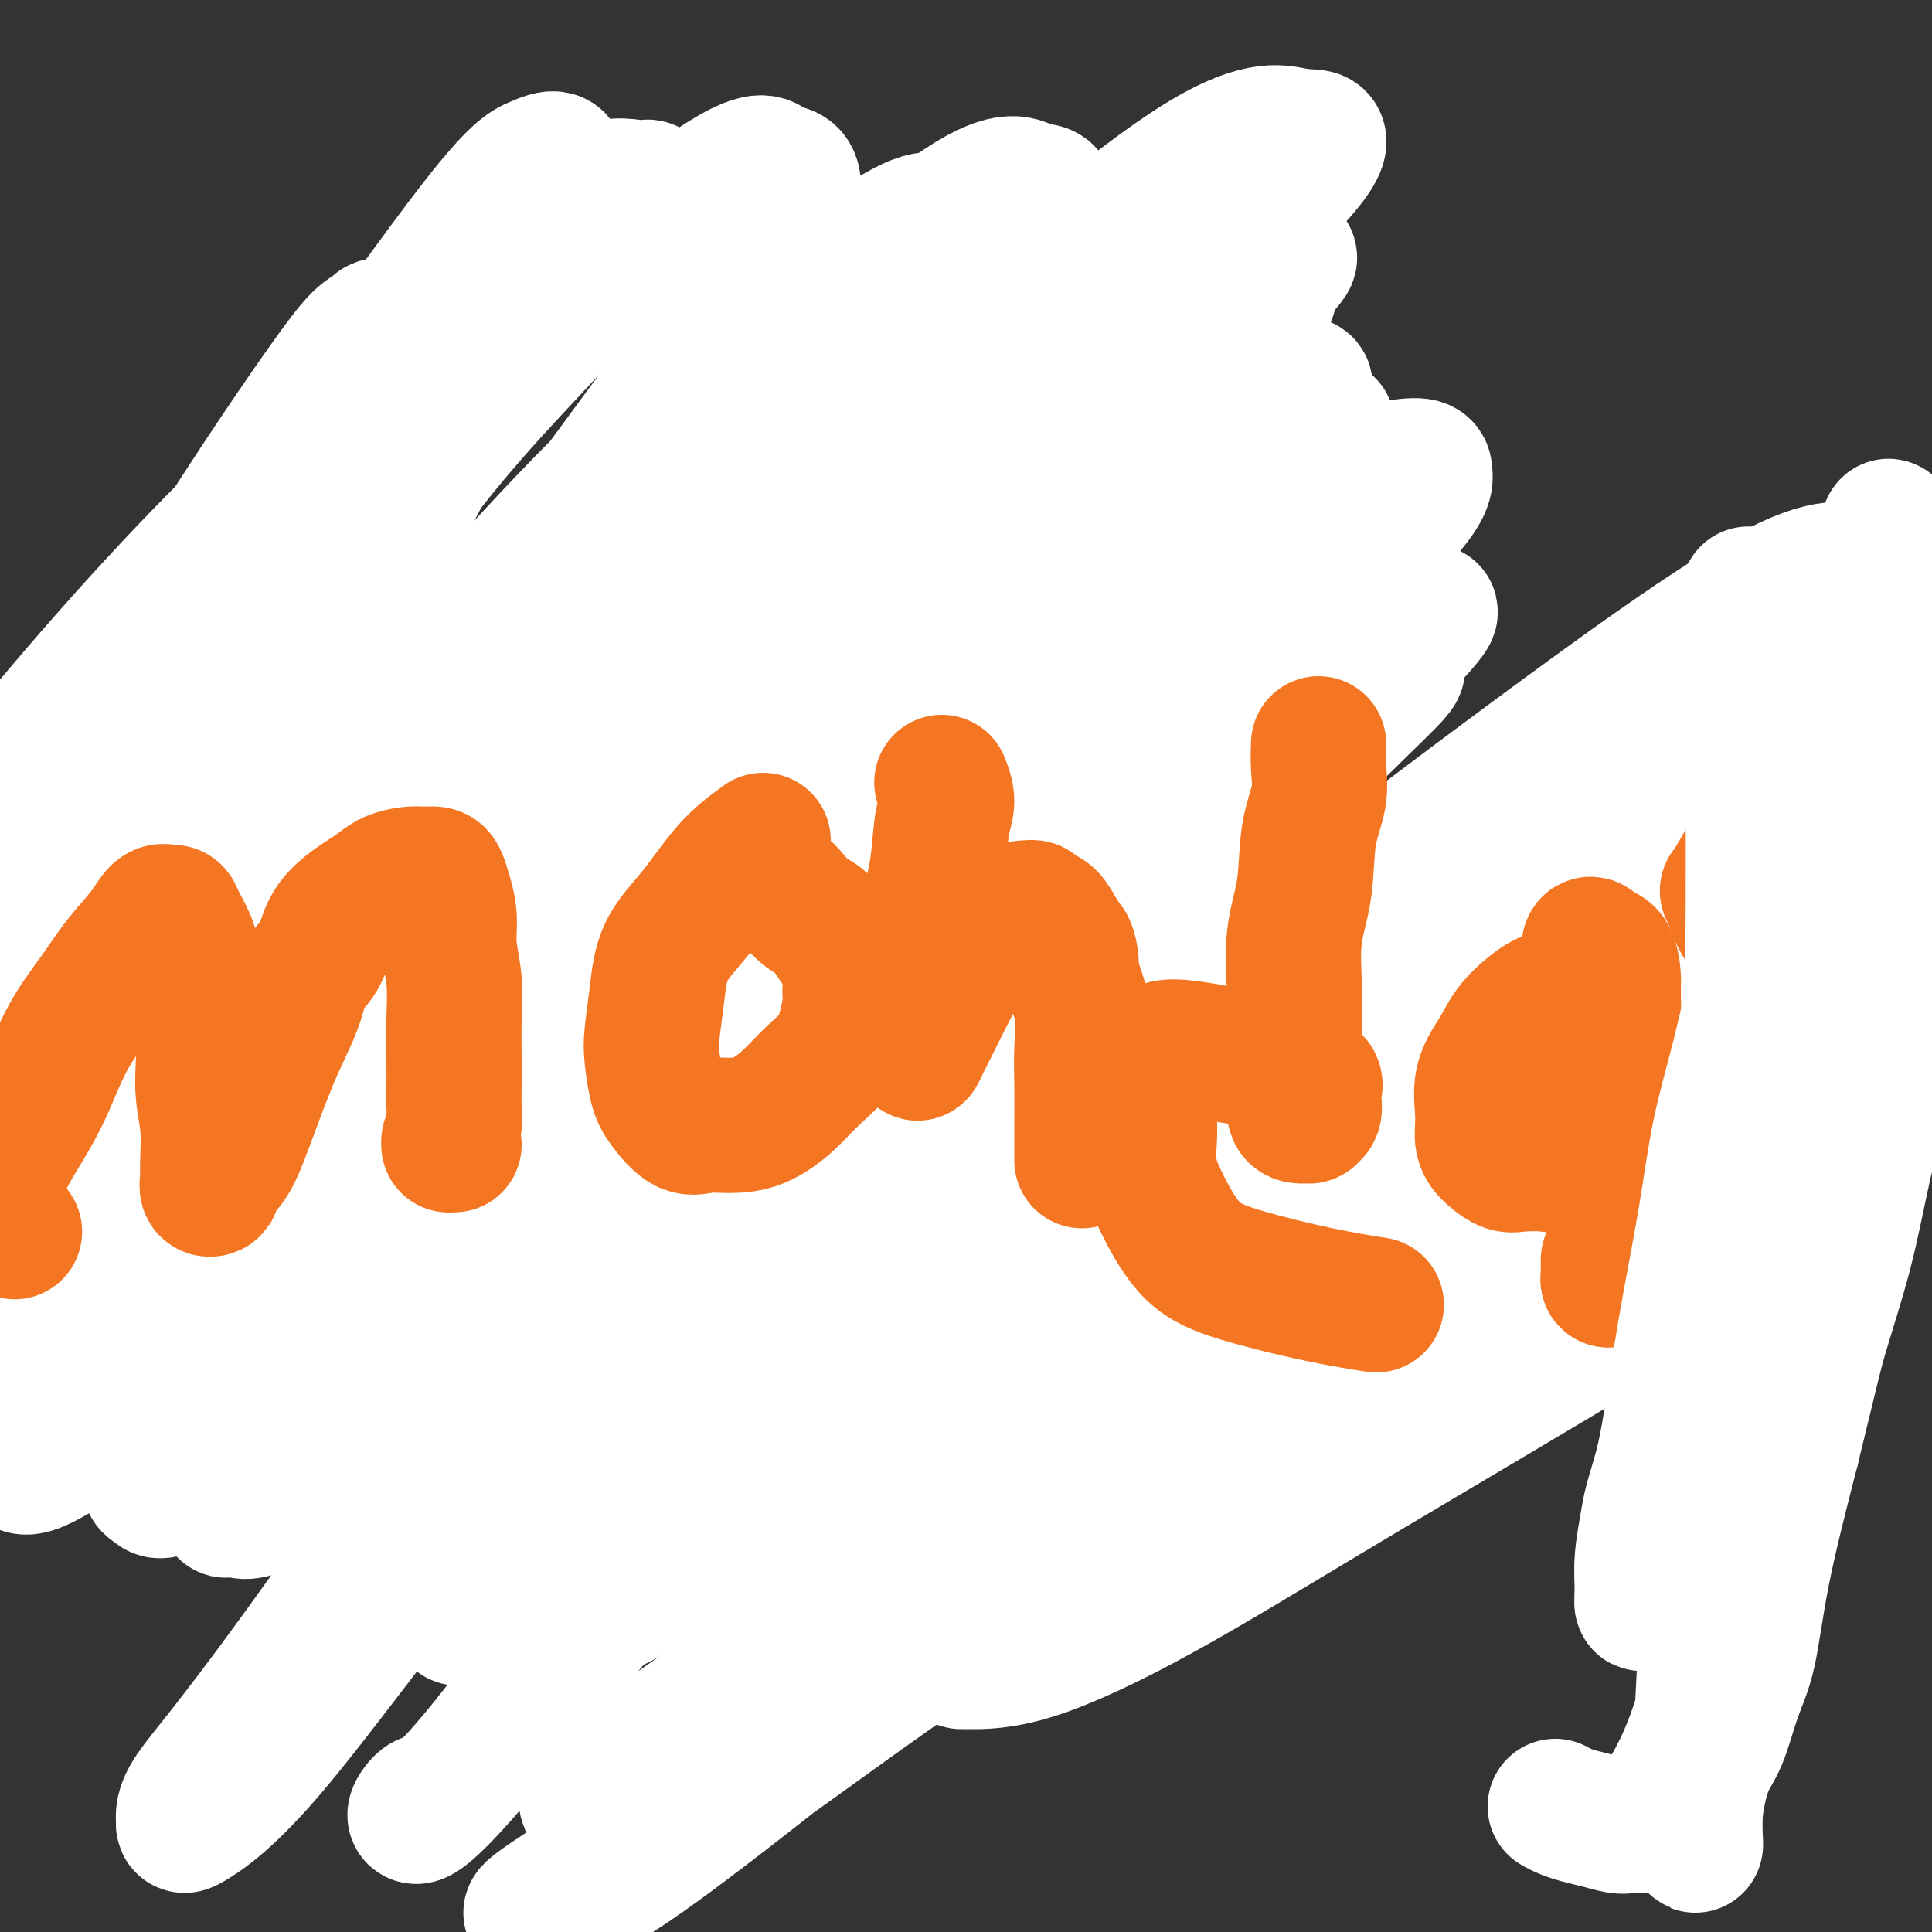
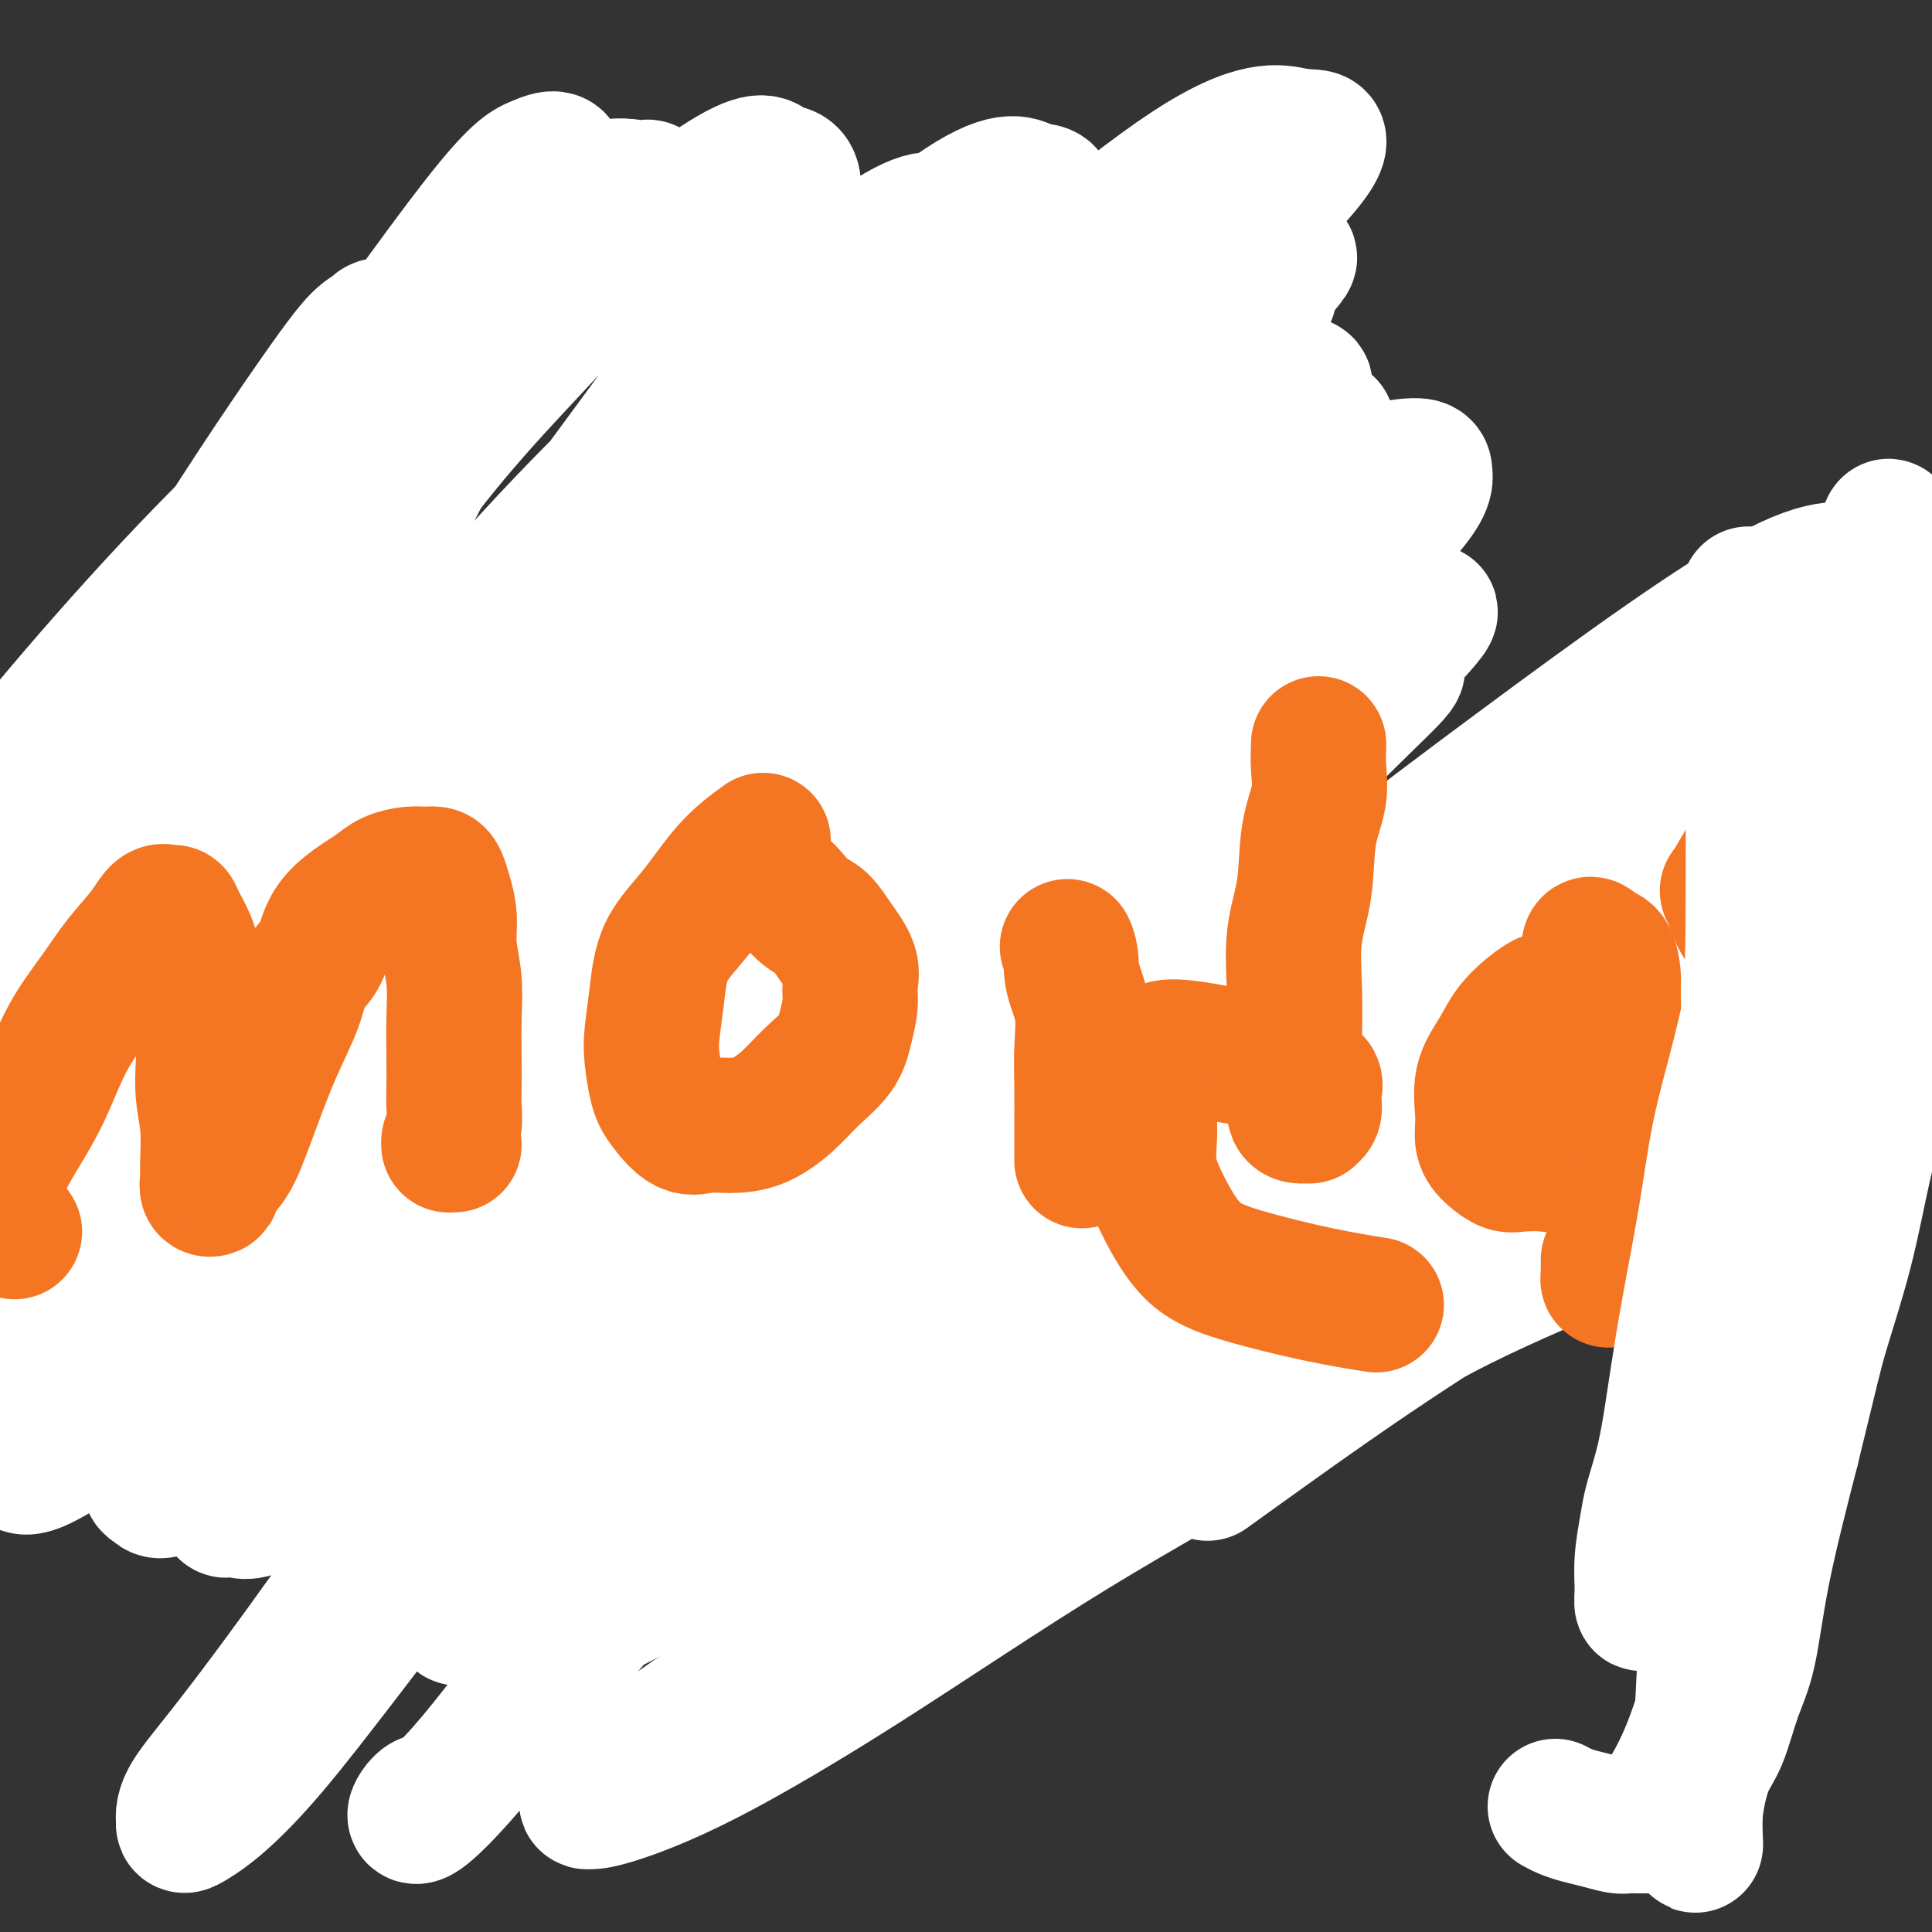
<svg xmlns="http://www.w3.org/2000/svg" viewBox="0 0 400 400" version="1.1">
  <rect x="0" y="0" width="400" height="400" fill="#333333" stroke="none" />
  <g fill="none" stroke="#D2711D" stroke-width="6" stroke-linecap="round" stroke-linejoin="round">
    <path d="M17,239c-0.000,-0.868 -0.000,-1.735 0,-3c0.000,-1.265 0.001,-2.926 0,-5c-0.001,-2.074 -0.002,-4.559 0,-7c0.002,-2.441 0.008,-4.837 0,-7c-0.008,-2.163 -0.028,-4.094 0,-6c0.028,-1.906 0.106,-3.786 0,-6c-0.106,-2.214 -0.395,-4.761 0,-7c0.395,-2.239 1.474,-4.170 2,-6c0.526,-1.830 0.499,-3.560 1,-5c0.501,-1.440 1.530,-2.590 2,-4c0.470,-1.410 0.382,-3.080 1,-5c0.618,-1.920 1.942,-4.089 3,-6c1.058,-1.911 1.850,-3.563 3,-5c1.150,-1.437 2.659,-2.658 4,-4c1.341,-1.342 2.515,-2.803 4,-4c1.485,-1.197 3.281,-2.128 5,-3c1.719,-0.872 3.359,-1.684 5,-3c1.641,-1.316 3.282,-3.137 5,-4c1.718,-0.863 3.512,-0.769 5,-1c1.488,-0.231 2.668,-0.788 4,-1c1.332,-0.212 2.814,-0.079 4,0c1.186,0.079 2.076,0.103 3,0c0.924,-0.103 1.883,-0.334 3,0c1.117,0.334 2.392,1.234 3,2c0.608,0.766 0.548,1.399 1,2c0.452,0.601 1.415,1.172 2,2c0.585,0.828 0.793,1.914 1,3" />
    <path d="M78,156c1.249,1.898 0.870,2.141 1,3c0.130,0.859 0.767,2.332 1,4c0.233,1.668 0.062,3.530 0,5c-0.062,1.470 -0.017,2.549 0,4c0.017,1.451 0.004,3.273 0,5c-0.004,1.727 -0.001,3.358 0,5c0.001,1.642 0.000,3.294 0,5c-0.000,1.706 0.001,3.466 0,5c-0.001,1.534 -0.004,2.843 0,4c0.004,1.157 0.016,2.161 0,3c-0.016,0.839 -0.060,1.511 0,2c0.060,0.489 0.222,0.795 0,1c-0.222,0.205 -0.830,0.309 -1,0c-0.170,-0.309 0.098,-1.033 0,-2c-0.098,-0.967 -0.561,-2.179 -1,-3c-0.439,-0.821 -0.852,-1.252 -1,-2c-0.148,-0.748 -0.030,-1.812 0,-3c0.030,-1.188 -0.028,-2.500 0,-4c0.028,-1.500 0.144,-3.186 0,-5c-0.144,-1.814 -0.547,-3.754 0,-6c0.547,-2.246 2.043,-4.799 3,-7c0.957,-2.201 1.374,-4.052 2,-6c0.626,-1.948 1.462,-3.993 2,-5c0.538,-1.007 0.777,-0.976 1,-2c0.223,-1.024 0.430,-3.103 1,-4c0.570,-0.897 1.503,-0.612 2,-1c0.497,-0.388 0.557,-1.451 1,-2c0.443,-0.549 1.269,-0.586 2,-1c0.731,-0.414 1.365,-1.207 2,-2" />
    <path d="M93,147c1.862,-1.411 3.018,-1.937 4,-2c0.982,-0.063 1.790,0.337 3,0c1.210,-0.337 2.823,-1.411 4,-2c1.177,-0.589 1.919,-0.694 3,-1c1.081,-0.306 2.502,-0.814 4,-1c1.498,-0.186 3.074,-0.052 4,0c0.926,0.052 1.203,0.021 2,0c0.797,-0.021 2.115,-0.031 3,0c0.885,0.031 1.336,0.101 2,0c0.664,-0.101 1.542,-0.375 2,0c0.458,0.375 0.498,1.400 1,2c0.502,0.600 1.467,0.775 2,1c0.533,0.225 0.632,0.498 1,1c0.368,0.502 1.003,1.232 2,2c0.997,0.768 2.355,1.575 3,2c0.645,0.425 0.579,0.470 1,1c0.421,0.530 1.331,1.545 2,2c0.669,0.455 1.097,0.348 2,1c0.903,0.652 2.280,2.061 3,3c0.720,0.939 0.781,1.407 1,2c0.219,0.593 0.595,1.310 1,2c0.405,0.690 0.841,1.355 1,2c0.159,0.645 0.043,1.272 0,2c-0.043,0.728 -0.011,1.557 0,2c0.011,0.443 0.003,0.500 0,1c-0.003,0.500 -0.001,1.442 0,2c0.001,0.558 0.000,0.731 0,1c-0.000,0.269 -0.000,0.635 0,1" />
    <path d="M144,171c0.464,2.273 0.124,0.455 0,0c-0.124,-0.455 -0.033,0.452 0,1c0.033,0.548 0.009,0.738 0,1c-0.009,0.262 -0.002,0.595 0,1c0.002,0.405 0.001,0.882 0,1c-0.001,0.118 -0.000,-0.123 0,0c0.000,0.123 0.000,0.611 0,1c-0.000,0.389 -0.000,0.678 0,1c0.000,0.322 0.000,0.678 0,1c-0.000,0.322 -0.000,0.611 0,1c0.000,0.389 0.000,0.878 0,1c-0.000,0.122 -0.000,-0.122 0,0c0.000,0.122 0.000,0.610 0,1c-0.000,0.390 -0.000,0.683 0,1c0.000,0.317 0.000,0.659 0,1" />
    <path d="M144,183c0.000,2.096 0.000,1.335 0,1c0.000,-0.335 0.000,-0.245 0,0c0.000,0.245 0.000,0.644 0,1c0.000,0.356 0.000,0.668 0,1c0.000,0.332 -0.000,0.684 0,1c0.000,0.316 0.000,0.595 0,1c-0.000,0.405 -0.000,0.936 0,1c0.000,0.064 0.000,-0.338 0,0c-0.000,0.338 -0.000,1.418 0,2c0.000,0.582 0.000,0.667 0,1c-0.000,0.333 -0.000,0.916 0,1c0.000,0.084 0.000,-0.329 0,0c-0.000,0.329 -0.000,1.401 0,2c0.000,0.599 0.000,0.724 0,1c-0.000,0.276 -0.000,0.704 0,1c0.000,0.296 0.000,0.460 0,1c-0.000,0.540 -0.000,1.458 0,2c0.000,0.542 0.000,0.710 0,1c-0.000,0.290 -0.000,0.703 0,1c0.000,0.297 0.000,0.479 0,1c-0.000,0.521 -0.000,1.382 0,2c0.000,0.618 0.000,0.991 0,1c-0.000,0.009 -0.000,-0.348 0,0c0.000,0.348 0.002,1.400 0,2c-0.002,0.600 -0.006,0.746 0,1c0.006,0.254 0.022,0.614 0,1c-0.022,0.386 -0.083,0.796 0,1c0.083,0.204 0.309,0.201 0,0c-0.309,-0.201 -1.155,-0.601 -2,-1" />
    <path d="M142,210c-0.311,3.756 -0.089,-0.356 0,-2c0.089,-1.644 0.044,-0.822 0,0" />
  </g>
  <g fill="none" stroke="#D2711D" stroke-width="28" stroke-linecap="round" stroke-linejoin="round">
    <path d="M8,248c-0.000,-2.381 -0.000,-4.763 0,-6c0.000,-1.237 0.000,-1.330 0,-2c-0.000,-0.670 -0.000,-1.918 0,-3c0.000,-1.082 0.000,-2.000 0,-3c-0.000,-1.000 -0.001,-2.084 0,-3c0.001,-0.916 0.003,-1.664 0,-3c-0.003,-1.336 -0.013,-3.260 0,-5c0.013,-1.740 0.049,-3.296 0,-5c-0.049,-1.704 -0.182,-3.557 0,-5c0.182,-1.443 0.679,-2.476 1,-4c0.321,-1.524 0.467,-3.537 1,-5c0.533,-1.463 1.452,-2.375 2,-4c0.548,-1.625 0.725,-3.963 1,-6c0.275,-2.037 0.649,-3.772 1,-5c0.351,-1.228 0.678,-1.948 1,-3c0.322,-1.052 0.638,-2.435 1,-4c0.362,-1.565 0.770,-3.313 1,-5c0.230,-1.687 0.280,-3.312 1,-5c0.720,-1.688 2.108,-3.437 3,-5c0.892,-1.563 1.288,-2.940 2,-4c0.712,-1.060 1.741,-1.803 3,-3c1.259,-1.197 2.750,-2.847 4,-4c1.250,-1.153 2.260,-1.811 3,-3c0.740,-1.189 1.212,-2.911 2,-4c0.788,-1.089 1.894,-1.544 3,-2" />
    <path d="M38,147c3.359,-4.029 1.757,-1.601 2,-1c0.243,0.601 2.332,-0.624 4,-1c1.668,-0.376 2.915,0.096 4,0c1.085,-0.096 2.009,-0.759 3,-1c0.991,-0.241 2.050,-0.060 3,0c0.950,0.060 1.792,0.001 3,0c1.208,-0.001 2.784,0.058 4,0c1.216,-0.058 2.073,-0.233 3,0c0.927,0.233 1.925,0.873 3,1c1.075,0.127 2.228,-0.258 3,0c0.772,0.258 1.162,1.160 2,2c0.838,0.840 2.122,1.618 3,2c0.878,0.382 1.348,0.368 2,1c0.652,0.632 1.485,1.909 2,3c0.515,1.091 0.712,1.995 1,3c0.288,1.005 0.665,2.109 1,3c0.335,0.891 0.626,1.567 1,3c0.374,1.433 0.832,3.621 1,5c0.168,1.379 0.047,1.948 0,3c-0.047,1.052 -0.019,2.588 0,4c0.019,1.412 0.030,2.700 0,4c-0.030,1.300 -0.099,2.613 0,4c0.099,1.387 0.367,2.847 0,4c-0.367,1.153 -1.370,1.997 -2,3c-0.630,1.003 -0.886,2.164 -1,3c-0.114,0.836 -0.086,1.348 0,2c0.086,0.652 0.229,1.443 0,2c-0.229,0.557 -0.831,0.881 -1,1c-0.169,0.119 0.095,0.034 0,0c-0.095,-0.034 -0.547,-0.017 -1,0" />
-     <path d="M78,197c-0.773,1.798 -0.207,0.793 0,0c0.207,-0.793 0.054,-1.375 0,-2c-0.054,-0.625 -0.011,-1.295 0,-2c0.011,-0.705 -0.012,-1.446 0,-2c0.012,-0.554 0.058,-0.920 0,-2c-0.058,-1.080 -0.221,-2.873 0,-5c0.221,-2.127 0.825,-4.588 2,-7c1.175,-2.412 2.919,-4.775 4,-7c1.081,-2.225 1.497,-4.311 2,-6c0.503,-1.689 1.092,-2.979 2,-4c0.908,-1.021 2.135,-1.772 3,-3c0.865,-1.228 1.368,-2.934 2,-4c0.632,-1.066 1.394,-1.494 2,-2c0.606,-0.506 1.055,-1.091 2,-2c0.945,-0.909 2.384,-2.142 4,-3c1.616,-0.858 3.407,-1.340 5,-2c1.593,-0.660 2.988,-1.497 5,-2c2.012,-0.503 4.642,-0.673 7,-1c2.358,-0.327 4.444,-0.812 6,-1c1.556,-0.188 2.581,-0.081 4,0c1.419,0.081 3.230,0.135 5,0c1.770,-0.135 3.497,-0.460 5,0c1.503,0.460 2.780,1.706 4,3c1.220,1.294 2.382,2.635 4,4c1.618,1.365 3.693,2.755 5,4c1.307,1.245 1.846,2.345 3,4c1.154,1.655 2.922,3.866 4,6c1.078,2.134 1.464,4.190 2,6c0.536,1.810 1.221,3.372 2,5c0.779,1.628 1.651,3.322 2,5c0.349,1.678 0.174,3.339 0,5" />
    <path d="M164,182c0.920,4.177 0.220,4.120 0,5c-0.220,0.880 0.039,2.697 0,4c-0.039,1.303 -0.378,2.093 -1,3c-0.622,0.907 -1.528,1.930 -2,3c-0.472,1.070 -0.508,2.185 -1,3c-0.492,0.815 -1.438,1.329 -2,2c-0.562,0.671 -0.739,1.499 -1,2c-0.261,0.501 -0.605,0.674 -1,1c-0.395,0.326 -0.842,0.805 -1,1c-0.158,0.195 -0.027,0.108 0,0c0.027,-0.108 -0.048,-0.235 0,0c0.048,0.235 0.220,0.834 0,1c-0.220,0.166 -0.834,-0.099 -1,0c-0.166,0.099 0.114,0.562 0,1c-0.114,0.438 -0.622,0.849 -1,1c-0.378,0.151 -0.626,0.040 -1,0c-0.374,-0.040 -0.874,-0.011 -1,0c-0.126,0.011 0.121,0.002 0,0c-0.121,-0.002 -0.610,0.002 -1,0c-0.390,-0.002 -0.682,-0.011 -1,0c-0.318,0.011 -0.663,0.041 -1,0c-0.337,-0.041 -0.668,-0.155 -1,0c-0.332,0.155 -0.666,0.577 -1,1" />
    <path d="M146,210c-0.944,0.095 -0.304,-0.167 0,0c0.304,0.167 0.274,0.762 0,1c-0.274,0.238 -0.790,0.119 -1,0c-0.210,-0.119 -0.113,-0.240 0,0c0.113,0.240 0.242,0.839 0,1c-0.242,0.161 -0.853,-0.116 -1,0c-0.147,0.116 0.172,0.623 0,1c-0.172,0.377 -0.835,0.622 -1,1c-0.165,0.378 0.166,0.889 0,1c-0.166,0.111 -0.831,-0.176 -1,0c-0.169,0.176 0.157,0.817 0,1c-0.157,0.183 -0.797,-0.091 -1,0c-0.203,0.091 0.033,0.546 0,1c-0.033,0.454 -0.334,0.906 -1,1c-0.666,0.094 -1.698,-0.171 -2,0c-0.302,0.171 0.126,0.778 0,1c-0.126,0.222 -0.807,0.059 -1,0c-0.193,-0.059 0.102,-0.014 0,0c-0.102,0.014 -0.602,-0.002 -1,0c-0.398,0.002 -0.694,0.021 -1,0c-0.306,-0.021 -0.621,-0.083 -1,0c-0.379,0.083 -0.823,0.309 -1,0c-0.177,-0.309 -0.089,-1.155 0,-2" />
    <path d="M133,217c-1.411,-0.190 -0.937,-0.666 -1,-1c-0.063,-0.334 -0.661,-0.526 -1,-1c-0.339,-0.474 -0.418,-1.230 -1,-2c-0.582,-0.770 -1.666,-1.553 -2,-2c-0.334,-0.447 0.082,-0.557 0,-1c-0.082,-0.443 -0.662,-1.217 -1,-2c-0.338,-0.783 -0.434,-1.574 -1,-2c-0.566,-0.426 -1.602,-0.485 -2,-1c-0.398,-0.515 -0.159,-1.485 0,-2c0.159,-0.515 0.239,-0.575 0,-1c-0.239,-0.425 -0.796,-1.217 -1,-2c-0.204,-0.783 -0.055,-1.558 0,-2c0.055,-0.442 0.015,-0.551 0,-1c-0.015,-0.449 -0.004,-1.238 0,-2c0.004,-0.762 0.001,-1.496 0,-2c-0.001,-0.504 -0.000,-0.779 0,-1c0.000,-0.221 0.000,-0.388 0,-1c-0.000,-0.612 -0.001,-1.669 0,-2c0.001,-0.331 0.002,0.065 0,0c-0.002,-0.065 -0.007,-0.592 0,-1c0.007,-0.408 0.027,-0.698 0,-1c-0.027,-0.302 -0.101,-0.617 0,-1c0.101,-0.383 0.378,-0.835 0,-1c-0.378,-0.165 -1.411,-0.044 -2,0c-0.589,0.044 -0.736,0.012 -1,0c-0.264,-0.012 -0.647,-0.003 -1,0c-0.353,0.003 -0.677,0.002 -1,0" />
    <path d="M118,185c-1.017,-0.202 -1.061,-0.208 -1,0c0.061,0.208 0.227,0.629 0,1c-0.227,0.371 -0.845,0.691 -1,1c-0.155,0.309 0.155,0.608 0,1c-0.155,0.392 -0.774,0.878 -1,1c-0.226,0.122 -0.060,-0.121 0,0c0.060,0.121 0.013,0.605 0,1c-0.013,0.395 0.006,0.701 0,1c-0.006,0.299 -0.039,0.591 0,1c0.039,0.409 0.150,0.936 0,1c-0.150,0.064 -0.561,-0.334 -1,0c-0.439,0.334 -0.906,1.402 -1,2c-0.094,0.598 0.185,0.726 0,1c-0.185,0.274 -0.833,0.692 -1,1c-0.167,0.308 0.149,0.504 0,1c-0.149,0.496 -0.762,1.290 -1,2c-0.238,0.710 -0.101,1.334 0,2c0.101,0.666 0.168,1.374 0,2c-0.168,0.626 -0.570,1.169 -1,2c-0.430,0.831 -0.889,1.950 -1,3c-0.111,1.050 0.125,2.032 0,3c-0.125,0.968 -0.610,1.922 -1,3c-0.390,1.078 -0.686,2.279 -1,3c-0.314,0.721 -0.646,0.963 -1,2c-0.354,1.037 -0.730,2.869 -1,4c-0.270,1.131 -0.433,1.561 -1,2c-0.567,0.439 -1.537,0.887 -2,2c-0.463,1.113 -0.418,2.889 -1,4c-0.582,1.111 -1.791,1.555 -3,2" />
    <path d="M98,234c-1.092,2.212 -0.323,2.743 -1,3c-0.677,0.257 -2.801,0.241 -4,1c-1.199,0.759 -1.473,2.293 -2,3c-0.527,0.707 -1.306,0.585 -2,1c-0.694,0.415 -1.303,1.365 -2,2c-0.697,0.635 -1.483,0.955 -2,1c-0.517,0.045 -0.764,-0.184 -1,0c-0.236,0.184 -0.462,0.781 -1,1c-0.538,0.219 -1.387,0.060 -2,0c-0.613,-0.060 -0.990,-0.020 -1,0c-0.010,0.020 0.347,0.020 0,0c-0.347,-0.020 -1.399,-0.060 -2,0c-0.601,0.060 -0.750,0.219 -1,0c-0.250,-0.219 -0.602,-0.817 -1,-1c-0.398,-0.183 -0.843,0.050 -1,0c-0.157,-0.050 -0.027,-0.383 0,-1c0.027,-0.617 -0.048,-1.516 0,-2c0.048,-0.484 0.220,-0.551 0,-1c-0.220,-0.449 -0.834,-1.279 -1,-2c-0.166,-0.721 0.114,-1.332 0,-2c-0.114,-0.668 -0.623,-1.394 -1,-2c-0.377,-0.606 -0.623,-1.091 -1,-2c-0.377,-0.909 -0.885,-2.240 -1,-3c-0.115,-0.760 0.162,-0.947 0,-2c-0.162,-1.053 -0.761,-2.972 -1,-4c-0.239,-1.028 -0.116,-1.164 0,-2c0.116,-0.836 0.224,-2.373 0,-3c-0.224,-0.627 -0.782,-0.343 -1,-1c-0.218,-0.657 -0.097,-2.254 0,-3c0.097,-0.746 0.171,-0.642 0,-1c-0.171,-0.358 -0.585,-1.179 -1,-2" />
    <path d="M68,212c-1.083,-5.239 -0.289,-1.838 0,-1c0.289,0.838 0.074,-0.888 0,-2c-0.074,-1.112 -0.006,-1.611 0,-2c0.006,-0.389 -0.050,-0.667 0,-1c0.050,-0.333 0.206,-0.719 0,-1c-0.206,-0.281 -0.772,-0.455 -1,-1c-0.228,-0.545 -0.117,-1.459 0,-2c0.117,-0.541 0.240,-0.709 0,-1c-0.240,-0.291 -0.843,-0.707 -1,-1c-0.157,-0.293 0.131,-0.464 0,-1c-0.131,-0.536 -0.682,-1.438 -1,-2c-0.318,-0.562 -0.404,-0.784 -1,-1c-0.596,-0.216 -1.702,-0.425 -2,-1c-0.298,-0.575 0.212,-1.516 0,-2c-0.212,-0.484 -1.145,-0.512 -2,-1c-0.855,-0.488 -1.632,-1.437 -2,-2c-0.368,-0.563 -0.327,-0.739 -1,-1c-0.673,-0.261 -2.060,-0.608 -3,-1c-0.940,-0.392 -1.433,-0.830 -2,-1c-0.567,-0.170 -1.210,-0.072 -2,0c-0.790,0.072 -1.728,0.118 -2,0c-0.272,-0.118 0.123,-0.399 0,0c-0.123,0.399 -0.765,1.476 -1,2c-0.235,0.524 -0.063,0.493 0,1c0.063,0.507 0.017,1.553 0,2c-0.017,0.447 -0.005,0.297 0,1c0.005,0.703 0.001,2.261 0,3c-0.001,0.739 -0.000,0.661 0,1c0.000,0.339 0.000,1.097 0,2c-0.000,0.903 -0.000,1.952 0,3" />
    <path d="M47,202c0.000,2.122 0.000,0.925 0,1c-0.000,0.075 -0.000,1.420 0,2c0.000,0.580 0.000,0.396 0,1c-0.000,0.604 -0.000,1.996 0,3c0.000,1.004 0.000,1.620 0,2c-0.000,0.380 -0.000,0.523 0,1c0.000,0.477 0.000,1.288 0,2c-0.000,0.712 -0.000,1.326 0,2c0.000,0.674 0.001,1.409 0,2c-0.001,0.591 -0.003,1.039 0,2c0.003,0.961 0.012,2.433 0,3c-0.012,0.567 -0.045,0.227 0,1c0.045,0.773 0.166,2.660 0,4c-0.166,1.340 -0.621,2.133 -1,3c-0.379,0.867 -0.682,1.809 -1,3c-0.318,1.191 -0.651,2.632 -1,4c-0.349,1.368 -0.712,2.662 -1,4c-0.288,1.338 -0.500,2.718 -1,4c-0.500,1.282 -1.289,2.465 -2,4c-0.711,1.535 -1.345,3.422 -2,5c-0.655,1.578 -1.330,2.847 -2,4c-0.670,1.153 -1.336,2.190 -2,3c-0.664,0.810 -1.326,1.394 -2,2c-0.674,0.606 -1.360,1.234 -2,2c-0.640,0.766 -1.233,1.669 -2,2c-0.767,0.331 -1.708,0.089 -2,0c-0.292,-0.089 0.066,-0.024 0,0c-0.066,0.024 -0.556,0.006 -1,0c-0.444,-0.006 -0.841,-0.002 -1,0c-0.159,0.002 -0.079,0.001 0,0" />
    <path d="M24,268c-1.714,0.523 -0.998,-1.168 -1,-2c-0.002,-0.832 -0.722,-0.803 -1,-1c-0.278,-0.197 -0.116,-0.618 0,-1c0.116,-0.382 0.185,-0.724 0,-1c-0.185,-0.276 -0.625,-0.484 -1,-1c-0.375,-0.516 -0.686,-1.338 -1,-2c-0.314,-0.662 -0.633,-1.163 -1,-2c-0.367,-0.837 -0.784,-2.010 -1,-3c-0.216,-0.990 -0.233,-1.798 -1,-3c-0.767,-1.202 -2.285,-2.798 -3,-4c-0.715,-1.202 -0.626,-2.010 -1,-3c-0.374,-0.990 -1.210,-2.163 -2,-3c-0.790,-0.837 -1.533,-1.338 -2,-2c-0.467,-0.662 -0.657,-1.484 -1,-2c-0.343,-0.516 -0.838,-0.727 -1,-1c-0.162,-0.273 0.008,-0.609 0,-1c-0.008,-0.391 -0.194,-0.836 0,-1c0.194,-0.164 0.770,-0.047 1,0c0.230,0.047 0.115,0.023 0,0" />
    <path d="M117,189c-1.174,0.035 -2.347,0.069 -4,0c-1.653,-0.069 -3.785,-0.242 -6,0c-2.215,0.242 -4.512,0.897 -7,2c-2.488,1.103 -5.168,2.652 -8,4c-2.832,1.348 -5.816,2.494 -8,4c-2.184,1.506 -3.567,3.370 -5,5c-1.433,1.630 -2.917,3.025 -4,4c-1.083,0.975 -1.764,1.529 -2,2c-0.236,0.471 -0.027,0.858 0,1c0.027,0.142 -0.128,0.038 0,0c0.128,-0.038 0.539,-0.010 1,0c0.461,0.010 0.972,0.002 2,0c1.028,-0.002 2.571,0.000 4,0c1.429,-0.000 2.742,-0.003 4,0c1.258,0.003 2.459,0.013 4,0c1.541,-0.013 3.420,-0.049 5,0c1.580,0.049 2.861,0.182 4,0c1.139,-0.182 2.138,-0.680 3,-1c0.862,-0.320 1.589,-0.463 2,-1c0.411,-0.537 0.506,-1.467 1,-2c0.494,-0.533 1.386,-0.668 2,-1c0.614,-0.332 0.949,-0.863 1,-1c0.051,-0.137 -0.182,0.118 0,0c0.182,-0.118 0.780,-0.609 1,-1c0.220,-0.391 0.063,-0.683 0,-1c-0.063,-0.317 -0.031,-0.658 0,-1" />
    <path d="M107,202c1.288,-1.385 -0.491,-0.348 -1,0c-0.509,0.348 0.254,0.007 0,0c-0.254,-0.007 -1.523,0.320 -3,1c-1.477,0.680 -3.161,1.712 -5,3c-1.839,1.288 -3.833,2.833 -7,5c-3.167,2.167 -7.506,4.955 -11,8c-3.494,3.045 -6.142,6.347 -9,9c-2.858,2.653 -5.927,4.658 -8,6c-2.073,1.342 -3.151,2.023 -4,3c-0.849,0.977 -1.469,2.252 -2,3c-0.531,0.748 -0.972,0.969 0,1c0.972,0.031 3.357,-0.128 5,0c1.643,0.128 2.543,0.543 4,0c1.457,-0.543 3.470,-2.045 5,-3c1.530,-0.955 2.577,-1.362 4,-2c1.423,-0.638 3.221,-1.508 5,-3c1.779,-1.492 3.541,-3.607 5,-5c1.459,-1.393 2.617,-2.065 4,-3c1.383,-0.935 2.990,-2.134 4,-3c1.010,-0.866 1.424,-1.398 2,-2c0.576,-0.602 1.315,-1.274 2,-2c0.685,-0.726 1.314,-1.506 2,-2c0.686,-0.494 1.427,-0.702 2,-1c0.573,-0.298 0.977,-0.687 1,-1c0.023,-0.313 -0.336,-0.551 0,-1c0.336,-0.449 1.369,-1.110 2,-2c0.631,-0.890 0.862,-2.009 2,-3c1.138,-0.991 3.182,-1.855 5,-3c1.818,-1.145 3.409,-2.573 5,-4" />
    <path d="M116,201c6.718,-5.599 5.513,-3.595 6,-4c0.487,-0.405 2.667,-3.219 4,-5c1.333,-1.781 1.819,-2.530 2,-3c0.181,-0.470 0.055,-0.662 0,-1c-0.055,-0.338 -0.040,-0.823 0,-1c0.040,-0.177 0.106,-0.047 0,0c-0.106,0.047 -0.385,0.010 -1,0c-0.615,-0.010 -1.566,0.008 -2,0c-0.434,-0.008 -0.350,-0.040 -1,0c-0.650,0.040 -2.034,0.154 -3,0c-0.966,-0.154 -1.513,-0.576 -3,-1c-1.487,-0.424 -3.915,-0.849 -7,-1c-3.085,-0.151 -6.826,-0.028 -10,0c-3.174,0.028 -5.780,-0.037 -8,0c-2.220,0.037 -4.054,0.178 -5,0c-0.946,-0.178 -1.003,-0.676 -1,-1c0.003,-0.324 0.068,-0.474 0,-1c-0.068,-0.526 -0.267,-1.428 0,-2c0.267,-0.572 1.000,-0.815 2,-1c1.000,-0.185 2.265,-0.311 4,-1c1.735,-0.689 3.938,-1.941 6,-3c2.062,-1.059 3.981,-1.926 7,-3c3.019,-1.074 7.136,-2.354 11,-4c3.864,-1.646 7.474,-3.656 11,-5c3.526,-1.344 6.967,-2.020 10,-3c3.033,-0.980 5.658,-2.263 8,-3c2.342,-0.737 4.400,-0.929 6,-1c1.600,-0.071 2.743,-0.020 3,0c0.257,0.020 -0.371,0.010 -1,0" />
    <path d="M154,157c9.772,-3.747 0.703,-1.114 -3,0c-3.703,1.114 -2.039,0.711 -2,1c0.039,0.289 -1.546,1.271 -3,2c-1.454,0.729 -2.778,1.204 -5,2c-2.222,0.796 -5.341,1.912 -8,3c-2.659,1.088 -4.859,2.148 -7,3c-2.141,0.852 -4.225,1.496 -6,2c-1.775,0.504 -3.242,0.867 -4,1c-0.758,0.133 -0.806,0.035 -1,0c-0.194,-0.035 -0.532,-0.006 0,0c0.532,0.006 1.935,-0.010 3,0c1.065,0.010 1.792,0.047 3,0c1.208,-0.047 2.896,-0.179 5,0c2.104,0.179 4.622,0.669 7,1c2.378,0.331 4.616,0.502 7,1c2.384,0.498 4.916,1.323 7,2c2.084,0.677 3.721,1.206 5,2c1.279,0.794 2.201,1.855 3,3c0.799,1.145 1.476,2.376 2,4c0.524,1.624 0.895,3.642 1,5c0.105,1.358 -0.055,2.055 0,3c0.055,0.945 0.327,2.138 0,3c-0.327,0.862 -1.253,1.393 -2,2c-0.747,0.607 -1.316,1.290 -2,2c-0.684,0.710 -1.482,1.448 -3,2c-1.518,0.552 -3.755,0.918 -5,1c-1.245,0.082 -1.499,-0.119 -2,0c-0.501,0.119 -1.251,0.560 -2,1" />
    <path d="M142,203c-2.737,1.221 -1.580,0.274 -1,0c0.580,-0.274 0.583,0.123 1,0c0.417,-0.123 1.248,-0.768 2,-1c0.752,-0.232 1.425,-0.050 2,0c0.575,0.050 1.053,-0.032 2,0c0.947,0.032 2.363,0.176 3,0c0.637,-0.176 0.496,-0.673 1,-1c0.504,-0.327 1.654,-0.483 2,-1c0.346,-0.517 -0.114,-1.395 0,-2c0.114,-0.605 0.800,-0.936 1,-1c0.200,-0.064 -0.087,0.139 0,0c0.087,-0.139 0.547,-0.618 0,-1c-0.547,-0.382 -2.102,-0.665 -3,-1c-0.898,-0.335 -1.139,-0.720 -2,-1c-0.861,-0.280 -2.343,-0.453 -4,-1c-1.657,-0.547 -3.490,-1.467 -6,-2c-2.510,-0.533 -5.699,-0.679 -9,-1c-3.301,-0.321 -6.716,-0.819 -10,-1c-3.284,-0.181 -6.439,-0.047 -10,0c-3.561,0.047 -7.528,0.005 -11,0c-3.472,-0.005 -6.450,0.025 -9,0c-2.550,-0.025 -4.673,-0.105 -7,0c-2.327,0.105 -4.858,0.396 -7,1c-2.142,0.604 -3.894,1.523 -5,2c-1.106,0.477 -1.567,0.513 -2,1c-0.433,0.487 -0.838,1.425 -1,2c-0.162,0.575 -0.081,0.788 0,1" />
    <path d="M69,196c-2.437,1.309 -1.030,1.082 0,1c1.030,-0.082 1.683,-0.018 2,0c0.317,0.018 0.298,-0.009 1,0c0.702,0.009 2.124,0.055 3,0c0.876,-0.055 1.205,-0.211 2,0c0.795,0.211 2.055,0.789 3,1c0.945,0.211 1.576,0.055 2,0c0.424,-0.055 0.641,-0.009 1,0c0.359,0.009 0.862,-0.017 1,-1c0.138,-0.983 -0.087,-2.921 0,-4c0.087,-1.079 0.487,-1.300 0,-2c-0.487,-0.700 -1.860,-1.880 -3,-3c-1.140,-1.120 -2.048,-2.181 -3,-3c-0.952,-0.819 -1.950,-1.396 -3,-2c-1.050,-0.604 -2.154,-1.234 -4,-2c-1.846,-0.766 -4.436,-1.669 -7,-2c-2.564,-0.331 -5.102,-0.091 -7,0c-1.898,0.091 -3.155,0.033 -5,0c-1.845,-0.033 -4.278,-0.040 -6,0c-1.722,0.040 -2.734,0.126 -4,1c-1.266,0.874 -2.785,2.535 -4,4c-1.215,1.465 -2.125,2.734 -3,4c-0.875,1.266 -1.715,2.531 -2,4c-0.285,1.469 -0.015,3.144 0,5c0.015,1.856 -0.225,3.895 0,6c0.225,2.105 0.914,4.277 2,6c1.086,1.723 2.570,2.998 5,4c2.430,1.002 5.806,1.733 8,2c2.194,0.267 3.206,0.072 5,0c1.794,-0.072 4.370,-0.021 6,0c1.630,0.021 2.315,0.010 3,0" />
    <path d="M62,215c3.401,-0.020 0.905,-1.071 0,-2c-0.905,-0.929 -0.217,-1.735 0,-3c0.217,-1.265 -0.035,-2.987 0,-4c0.035,-1.013 0.359,-1.317 0,-2c-0.359,-0.683 -1.401,-1.746 -2,-3c-0.599,-1.254 -0.754,-2.699 -1,-4c-0.246,-1.301 -0.582,-2.456 -1,-4c-0.418,-1.544 -0.919,-3.475 -1,-5c-0.081,-1.525 0.258,-2.642 0,-4c-0.258,-1.358 -1.113,-2.955 -2,-4c-0.887,-1.045 -1.806,-1.538 -3,-2c-1.194,-0.462 -2.662,-0.895 -4,-1c-1.338,-0.105 -2.545,0.117 -4,0c-1.455,-0.117 -3.157,-0.572 -5,0c-1.843,0.572 -3.828,2.171 -5,4c-1.172,1.829 -1.533,3.887 -3,6c-1.467,2.113 -4.041,4.281 -5,7c-0.959,2.719 -0.302,5.988 0,9c0.302,3.012 0.250,5.767 0,8c-0.250,2.233 -0.697,3.943 0,6c0.697,2.057 2.538,4.461 4,6c1.462,1.539 2.545,2.212 4,3c1.455,0.788 3.283,1.692 5,2c1.717,0.308 3.324,0.020 5,0c1.676,-0.020 3.419,0.229 5,0c1.581,-0.229 2.998,-0.934 4,-2c1.002,-1.066 1.589,-2.493 2,-4c0.411,-1.507 0.646,-3.095 1,-5c0.354,-1.905 0.826,-4.128 1,-6c0.174,-1.872 0.050,-3.392 0,-5c-0.050,-1.608 -0.025,-3.304 0,-5" />
    <path d="M57,201c0.619,-4.978 0.165,-4.924 0,-6c-0.165,-1.076 -0.041,-3.282 0,-5c0.041,-1.718 -0.000,-2.947 0,-4c0.000,-1.053 0.042,-1.929 0,-3c-0.042,-1.071 -0.167,-2.338 -1,-3c-0.833,-0.662 -2.373,-0.720 -3,-1c-0.627,-0.280 -0.342,-0.784 -1,-1c-0.658,-0.216 -2.261,-0.146 -3,0c-0.739,0.146 -0.614,0.369 -1,1c-0.386,0.631 -1.282,1.671 -2,3c-0.718,1.329 -1.258,2.948 -2,5c-0.742,2.052 -1.687,4.538 -3,8c-1.313,3.462 -2.994,7.900 -4,12c-1.006,4.100 -1.336,7.863 -2,12c-0.664,4.137 -1.660,8.647 -2,12c-0.340,3.353 -0.022,5.549 0,8c0.022,2.451 -0.250,5.155 0,7c0.250,1.845 1.023,2.829 2,4c0.977,1.171 2.160,2.530 3,3c0.840,0.470 1.339,0.053 2,0c0.661,-0.053 1.486,0.259 2,0c0.514,-0.259 0.718,-1.089 1,-2c0.282,-0.911 0.642,-1.902 1,-3c0.358,-1.098 0.715,-2.304 1,-4c0.285,-1.696 0.497,-3.881 1,-6c0.503,-2.119 1.298,-4.173 2,-7c0.702,-2.827 1.312,-6.426 2,-10c0.688,-3.574 1.452,-7.123 2,-10c0.548,-2.877 0.878,-5.082 1,-7c0.122,-1.918 0.035,-3.548 0,-5c-0.035,-1.452 -0.017,-2.726 0,-4" />
    <path d="M53,195c1.392,-8.716 0.373,-4.007 0,-3c-0.373,1.007 -0.100,-1.687 0,-3c0.100,-1.313 0.025,-1.243 0,-2c-0.025,-0.757 -0.001,-2.340 0,-3c0.001,-0.660 -0.022,-0.396 0,-1c0.022,-0.604 0.087,-2.076 0,-3c-0.087,-0.924 -0.328,-1.301 0,-2c0.328,-0.699 1.225,-1.721 2,-3c0.775,-1.279 1.430,-2.815 2,-4c0.570,-1.185 1.057,-2.020 2,-3c0.943,-0.980 2.343,-2.105 3,-3c0.657,-0.895 0.570,-1.561 1,-2c0.430,-0.439 1.376,-0.650 2,-1c0.624,-0.350 0.927,-0.838 1,-1c0.073,-0.162 -0.084,0.001 0,0c0.084,-0.001 0.407,-0.165 1,0c0.593,0.165 1.454,0.659 2,1c0.546,0.341 0.775,0.529 1,1c0.225,0.471 0.444,1.225 1,2c0.556,0.775 1.448,1.573 2,2c0.552,0.427 0.765,0.485 1,1c0.235,0.515 0.494,1.489 1,2c0.506,0.511 1.259,0.560 2,1c0.741,0.440 1.469,1.270 2,2c0.531,0.730 0.866,1.359 1,2c0.134,0.641 0.067,1.296 0,2c-0.067,0.704 -0.133,1.459 0,2c0.133,0.541 0.467,0.869 0,1c-0.467,0.131 -1.733,0.066 -3,0" />
    <path d="M77,180c-0.774,0.035 -1.210,0.122 -2,0c-0.790,-0.122 -1.935,-0.454 -3,-1c-1.065,-0.546 -2.052,-1.306 -3,-2c-0.948,-0.694 -1.859,-1.323 -3,-2c-1.141,-0.677 -2.512,-1.404 -4,-2c-1.488,-0.596 -3.091,-1.063 -4,-2c-0.909,-0.937 -1.123,-2.345 -2,-3c-0.877,-0.655 -2.417,-0.556 -3,-1c-0.583,-0.444 -0.209,-1.430 0,-2c0.209,-0.570 0.252,-0.724 0,-1c-0.252,-0.276 -0.799,-0.674 -1,-1c-0.201,-0.326 -0.057,-0.582 0,-1c0.057,-0.418 0.025,-1.000 0,-1c-0.025,0.000 -0.045,0.582 0,1c0.045,0.418 0.153,0.673 0,1c-0.153,0.327 -0.567,0.726 -1,1c-0.433,0.274 -0.884,0.425 -1,1c-0.116,0.575 0.105,1.576 0,2c-0.105,0.424 -0.535,0.273 -1,1c-0.465,0.727 -0.964,2.333 -1,3c-0.036,0.667 0.393,0.395 0,1c-0.393,0.605 -1.606,2.086 -2,3c-0.394,0.914 0.030,1.261 0,2c-0.030,0.739 -0.515,1.869 -1,3" />
    <path d="M45,180c-1.082,3.520 -0.287,2.819 0,3c0.287,0.181 0.066,1.244 0,2c-0.066,0.756 0.022,1.204 0,2c-0.022,0.796 -0.155,1.938 0,3c0.155,1.062 0.597,2.044 1,3c0.403,0.956 0.767,1.887 1,3c0.233,1.113 0.336,2.407 1,4c0.664,1.593 1.890,3.483 3,5c1.110,1.517 2.105,2.659 3,4c0.895,1.341 1.689,2.881 3,4c1.311,1.119 3.139,1.816 5,2c1.861,0.184 3.756,-0.147 6,0c2.244,0.147 4.838,0.770 7,1c2.162,0.230 3.894,0.067 6,0c2.106,-0.067 4.587,-0.037 7,0c2.413,0.037 4.756,0.083 7,0c2.244,-0.083 4.387,-0.294 6,-1c1.613,-0.706 2.694,-1.906 4,-3c1.306,-1.094 2.836,-2.083 4,-3c1.164,-0.917 1.962,-1.762 3,-3c1.038,-1.238 2.316,-2.868 3,-4c0.684,-1.132 0.774,-1.766 1,-3c0.226,-1.234 0.587,-3.070 1,-4c0.413,-0.930 0.877,-0.956 1,-2c0.123,-1.044 -0.094,-3.107 0,-4c0.094,-0.893 0.499,-0.618 0,-1c-0.499,-0.382 -1.902,-1.423 -3,-2c-1.098,-0.577 -1.892,-0.691 -3,-1c-1.108,-0.309 -2.529,-0.814 -4,-1c-1.471,-0.186 -2.992,-0.053 -5,0c-2.008,0.053 -4.504,0.027 -7,0" />
    <path d="M96,184c-3.442,0.831 -6.047,2.909 -9,5c-2.953,2.091 -6.254,4.194 -9,7c-2.746,2.806 -4.936,6.314 -6,9c-1.064,2.686 -1.000,4.551 -1,6c0.000,1.449 -0.062,2.481 0,4c0.062,1.519 0.247,3.524 1,5c0.753,1.476 2.072,2.422 3,3c0.928,0.578 1.464,0.789 2,1" />
    <path d="M221,310c-60.244,-36.311 -120.489,-72.622 -142,-86c-21.511,-13.378 -4.289,-3.822 3,0c7.289,3.822 4.644,1.911 2,0" />
    <path d="M205,298c-47.207,-28.925 -94.415,-57.850 -120,-74c-25.585,-16.150 -29.549,-19.525 4,-3c33.549,16.525 104.609,52.949 128,66c23.391,13.051 -0.888,2.729 0,-1c0.888,-3.729 26.944,-0.864 53,2" />
  </g>
  <g fill="none" stroke="#FFFFFF" stroke-width="28" stroke-linecap="round" stroke-linejoin="round">
    <path d="M260,212c-3.834,2.920 -7.668,5.840 -10,8c-2.332,2.160 -3.163,3.559 -7,8c-3.837,4.441 -10.682,11.925 -17,19c-6.318,7.075 -12.110,13.742 -17,20c-4.890,6.258 -8.878,12.108 -12,17c-3.122,4.892 -5.378,8.826 -7,12c-1.622,3.174 -2.610,5.586 -3,7c-0.390,1.414 -0.181,1.828 0,2c0.181,0.172 0.336,0.103 1,0c0.664,-0.103 1.839,-0.239 4,0c2.161,0.239 5.310,0.853 9,0c3.690,-0.853 7.922,-3.172 12,-5c4.078,-1.828 8.003,-3.166 12,-5c3.997,-1.834 8.065,-4.164 12,-7c3.935,-2.836 7.737,-6.178 11,-9c3.263,-2.822 5.988,-5.124 8,-7c2.012,-1.876 3.310,-3.326 4,-4c0.690,-0.674 0.773,-0.574 1,-1c0.227,-0.426 0.599,-1.380 1,-2c0.401,-0.620 0.832,-0.907 0,-1c-0.832,-0.093 -2.927,0.009 -5,0c-2.073,-0.009 -4.125,-0.130 -6,0c-1.875,0.130 -3.575,0.509 -7,2c-3.425,1.491 -8.576,4.094 -15,8c-6.424,3.906 -14.121,9.116 -21,14c-6.879,4.884 -12.939,9.442 -19,14" />
    <path d="M189,302c-11.007,7.469 -11.025,8.143 -13,10c-1.975,1.857 -5.907,4.897 -8,7c-2.093,2.103 -2.346,3.268 -3,4c-0.654,0.732 -1.709,1.031 -1,1c0.709,-0.031 3.182,-0.393 6,-1c2.818,-0.607 5.981,-1.461 10,-3c4.019,-1.539 8.895,-3.765 16,-8c7.105,-4.235 16.441,-10.479 26,-17c9.559,-6.521 19.341,-13.320 28,-19c8.659,-5.680 16.194,-10.240 24,-15c7.806,-4.760 15.883,-9.721 23,-14c7.117,-4.279 13.276,-7.877 18,-11c4.724,-3.123 8.014,-5.770 10,-7c1.986,-1.230 2.669,-1.043 3,-1c0.331,0.043 0.312,-0.059 -1,0c-1.312,0.059 -3.915,0.278 -6,0c-2.085,-0.278 -3.652,-1.053 -8,1c-4.348,2.053 -11.476,6.933 -19,12c-7.524,5.067 -15.443,10.321 -24,16c-8.557,5.679 -17.751,11.785 -27,18c-9.249,6.215 -18.552,12.540 -26,18c-7.448,5.460 -13.040,10.053 -18,14c-4.960,3.947 -9.288,7.246 -12,9c-2.712,1.754 -3.807,1.964 -4,2c-0.193,0.036 0.517,-0.101 2,0c1.483,0.101 3.738,0.439 7,0c3.262,-0.439 7.532,-1.657 13,-4c5.468,-2.343 12.134,-5.812 20,-10c7.866,-4.188 16.933,-9.094 26,-14" />
    <path d="M251,290c11.671,-6.541 17.850,-10.892 25,-15c7.150,-4.108 15.271,-7.971 23,-12c7.729,-4.029 15.068,-8.222 21,-11c5.932,-2.778 10.459,-4.141 14,-6c3.541,-1.859 6.098,-4.215 8,-5c1.902,-0.785 3.150,0.000 3,0c-0.150,-0.000 -1.696,-0.787 -3,-1c-1.304,-0.213 -2.365,0.148 -4,0c-1.635,-0.148 -3.844,-0.803 -10,1c-6.156,1.803 -16.258,6.065 -30,14c-13.742,7.935 -31.122,19.541 -48,30c-16.878,10.459 -33.252,19.769 -49,30c-15.748,10.231 -30.868,21.383 -43,30c-12.132,8.617 -21.275,14.699 -27,19c-5.725,4.301 -8.032,6.819 -9,8c-0.968,1.181 -0.596,1.023 0,1c0.596,-0.023 1.415,0.087 5,-1c3.585,-1.087 9.936,-3.373 19,-8c9.064,-4.627 20.840,-11.595 34,-20c13.160,-8.405 27.705,-18.249 42,-27c14.295,-8.751 28.339,-16.410 41,-24c12.661,-7.590 23.938,-15.109 35,-21c11.062,-5.891 21.910,-10.152 30,-14c8.090,-3.848 13.421,-7.281 17,-9c3.579,-1.719 5.405,-1.723 6,-2c0.595,-0.277 -0.041,-0.828 -1,-1c-0.959,-0.172 -2.240,0.034 -4,0c-1.760,-0.034 -3.997,-0.308 -9,2c-5.003,2.308 -12.770,7.198 -22,13c-9.230,5.802 -19.923,12.515 -31,20c-11.077,7.485 -22.539,15.743 -34,24" />
-     <path d="M250,305c-18.944,12.426 -22.803,14.990 -28,19c-5.197,4.010 -11.731,9.467 -16,13c-4.269,3.533 -6.275,5.141 -7,6c-0.725,0.859 -0.171,0.968 0,1c0.171,0.032 -0.040,-0.015 2,0c2.040,0.015 6.331,0.092 13,-2c6.669,-2.092 15.716,-6.351 26,-12c10.284,-5.649 21.806,-12.687 34,-20c12.194,-7.313 25.061,-14.902 37,-22c11.939,-7.098 22.950,-13.705 32,-19c9.050,-5.295 16.140,-9.277 20,-12c3.860,-2.723 4.491,-4.189 5,-5c0.509,-0.811 0.895,-0.969 0,-1c-0.895,-0.031 -3.072,0.066 -6,0c-2.928,-0.066 -6.608,-0.296 -16,3c-9.392,3.296 -24.497,10.117 -41,19c-16.503,8.883 -34.403,19.827 -53,31c-18.597,11.173 -37.891,22.573 -55,34c-17.109,11.427 -32.033,22.880 -44,31c-11.967,8.120 -20.978,12.906 -28,17c-7.022,4.094 -12.056,7.497 -14,9c-1.944,1.503 -0.800,1.107 0,1c0.800,-0.107 1.255,0.073 4,-1c2.745,-1.073 7.781,-3.401 16,-9c8.219,-5.599 19.623,-14.470 33,-25c13.377,-10.530 28.729,-22.720 45,-35c16.271,-12.280 33.462,-24.650 50,-36c16.538,-11.350 32.423,-21.682 47,-31c14.577,-9.318 27.848,-17.624 40,-25c12.152,-7.376 23.186,-13.822 31,-19c7.814,-5.178 12.407,-9.089 17,-13" />
    <path d="M394,202c21.466,-14.310 7.630,-6.084 2,-3c-5.630,3.084 -3.054,1.026 -3,0c0.054,-1.026 -2.415,-1.018 -8,-1c-5.585,0.018 -14.285,0.047 -27,4c-12.715,3.953 -29.444,11.829 -47,21c-17.556,9.171 -35.937,19.638 -52,29c-16.063,9.362 -29.807,17.619 -42,25c-12.193,7.381 -22.836,13.887 -31,19c-8.164,5.113 -13.850,8.833 -17,11c-3.150,2.167 -3.766,2.780 -4,3c-0.234,0.220 -0.088,0.048 1,0c1.088,-0.048 3.117,0.028 8,-2c4.883,-2.028 12.621,-6.159 24,-13c11.379,-6.841 26.400,-16.390 42,-27c15.600,-10.610 31.780,-22.280 48,-33c16.220,-10.720 32.479,-20.488 47,-29c14.521,-8.512 27.304,-15.766 37,-22c9.696,-6.234 16.304,-11.448 20,-15c3.696,-3.552 4.480,-5.444 4,-6c-0.480,-0.556 -2.222,0.223 -4,0c-1.778,-0.223 -3.590,-1.448 -10,-1c-6.410,0.448 -17.416,2.568 -33,9c-15.584,6.432 -35.746,17.177 -55,29c-19.254,11.823 -37.601,24.724 -56,38c-18.399,13.276 -36.851,26.926 -52,38c-15.149,11.074 -26.996,19.570 -37,28c-10.004,8.430 -18.164,16.792 -23,22c-4.836,5.208 -6.348,7.262 -7,8c-0.652,0.738 -0.445,0.160 1,0c1.445,-0.160 4.127,0.097 11,-4c6.873,-4.097 17.936,-12.549 29,-21" />
    <path d="M160,309c12.248,-10.228 28.367,-25.298 46,-41c17.633,-15.702 36.780,-32.038 55,-47c18.220,-14.962 35.511,-28.551 52,-41c16.489,-12.449 32.174,-23.758 45,-33c12.826,-9.242 22.792,-16.418 28,-21c5.208,-4.582 5.657,-6.570 5,-7c-0.657,-0.430 -2.419,0.697 -5,0c-2.581,-0.697 -5.980,-3.217 -18,3c-12.020,6.217 -32.660,21.173 -54,37c-21.340,15.827 -43.381,32.525 -68,54c-24.619,21.475 -51.816,47.728 -73,69c-21.184,21.272 -36.354,37.565 -49,52c-12.646,14.435 -22.769,27.012 -29,34c-6.231,6.988 -8.569,8.387 -9,8c-0.431,-0.387 1.046,-2.560 2,-3c0.954,-0.440 1.385,0.851 6,-4c4.615,-4.851 13.414,-15.846 23,-30c9.586,-14.154 19.960,-31.469 34,-50c14.040,-18.531 31.748,-38.279 48,-56c16.252,-17.721 31.050,-33.414 44,-47c12.950,-13.586 24.052,-25.067 32,-33c7.948,-7.933 12.743,-12.320 14,-14c1.257,-1.680 -1.024,-0.652 -3,-1c-1.976,-0.348 -3.649,-2.072 -12,2c-8.351,4.072 -23.382,13.941 -39,27c-15.618,13.059 -31.824,29.307 -48,48c-16.176,18.693 -32.321,39.829 -46,57c-13.679,17.171 -24.893,30.376 -32,40c-7.107,9.624 -10.106,15.668 -12,19c-1.894,3.332 -2.684,3.952 -2,4c0.684,0.048 2.842,-0.476 5,-1" />
    <path d="M100,334c3.697,-1.358 10.440,-4.254 19,-12c8.560,-7.746 18.936,-20.342 32,-37c13.064,-16.658 28.816,-37.378 45,-56c16.184,-18.622 32.802,-35.144 48,-50c15.198,-14.856 28.978,-28.044 38,-37c9.022,-8.956 13.286,-13.679 14,-15c0.714,-1.321 -2.122,0.761 -6,0c-3.878,-0.761 -8.798,-4.364 -28,9c-19.202,13.364 -52.686,43.696 -78,66c-25.314,22.304 -42.459,36.581 -63,61c-20.541,24.419 -44.479,58.980 -59,79c-14.521,20.020 -19.626,25.500 -22,29c-2.374,3.500 -2.017,5.020 -2,6c0.017,0.980 -0.307,1.420 2,0c2.307,-1.420 7.246,-4.698 16,-15c8.754,-10.302 21.324,-27.626 36,-46c14.676,-18.374 31.459,-37.797 50,-59c18.541,-21.203 38.839,-44.185 58,-64c19.161,-19.815 37.184,-36.464 53,-51c15.816,-14.536 29.426,-26.958 36,-34c6.574,-7.042 6.111,-8.705 6,-10c-0.111,-1.295 0.128,-2.222 -7,-1c-7.128,1.222 -21.624,4.593 -41,16c-19.376,11.407 -43.632,30.850 -73,58c-29.368,27.150 -63.849,62.007 -85,85c-21.151,22.993 -28.971,34.123 -34,42c-5.029,7.877 -7.267,12.500 -8,14c-0.733,1.500 0.041,-0.124 1,0c0.959,0.124 2.104,1.995 6,0c3.896,-1.995 10.542,-7.856 21,-18c10.458,-10.144 24.729,-24.572 39,-39" />
    <path d="M114,255c17.616,-18.558 31.657,-36.455 48,-54c16.343,-17.545 34.987,-34.740 51,-49c16.013,-14.260 29.394,-25.586 38,-34c8.606,-8.414 12.436,-13.917 13,-16c0.564,-2.083 -2.140,-0.747 -3,-2c-0.860,-1.253 0.123,-5.095 -12,0c-12.123,5.095 -37.351,19.127 -59,34c-21.649,14.873 -39.717,30.585 -59,50c-19.283,19.415 -39.779,42.531 -56,61c-16.221,18.469 -28.167,32.290 -35,42c-6.833,9.710 -8.554,15.307 -9,18c-0.446,2.693 0.382,2.481 1,3c0.618,0.519 1.025,1.768 6,-2c4.975,-3.768 14.517,-12.552 26,-24c11.483,-11.448 24.906,-25.559 40,-42c15.094,-16.441 31.859,-35.210 50,-53c18.141,-17.790 37.657,-34.600 54,-49c16.343,-14.400 29.513,-26.390 40,-36c10.487,-9.610 18.292,-16.839 21,-20c2.708,-3.161 0.321,-2.253 -1,-3c-1.321,-0.747 -1.574,-3.148 -9,-1c-7.426,2.148 -22.024,8.844 -39,20c-16.976,11.156 -36.329,26.773 -56,44c-19.671,17.227 -39.660,36.066 -57,55c-17.340,18.934 -32.031,37.963 -42,51c-9.969,13.037 -15.218,20.083 -18,25c-2.782,4.917 -3.099,7.704 -3,9c0.099,1.296 0.614,1.100 3,0c2.386,-1.100 6.642,-3.104 15,-10c8.358,-6.896 20.816,-18.685 35,-33c14.184,-14.315 30.092,-31.158 46,-48" />
    <path d="M143,191c22.966,-22.219 39.882,-37.265 57,-51c17.118,-13.735 34.439,-26.158 48,-35c13.561,-8.842 23.362,-14.103 26,-16c2.638,-1.897 -1.886,-0.431 -3,-1c-1.114,-0.569 1.184,-3.174 -6,2c-7.184,5.174 -23.849,18.128 -42,33c-18.151,14.872 -37.789,31.662 -57,49c-19.211,17.338 -37.996,35.222 -53,52c-15.004,16.778 -26.227,32.449 -33,43c-6.773,10.551 -9.096,15.981 -10,18c-0.904,2.019 -0.390,0.628 0,0c0.390,-0.628 0.654,-0.492 5,-4c4.346,-3.508 12.773,-10.661 24,-22c11.227,-11.339 25.255,-26.864 41,-44c15.745,-17.136 33.206,-35.881 50,-52c16.794,-16.119 32.920,-29.611 46,-41c13.080,-11.389 23.113,-20.675 28,-27c4.887,-6.325 4.628,-9.691 4,-11c-0.628,-1.309 -1.624,-0.563 -6,-1c-4.376,-0.437 -12.131,-2.058 -28,6c-15.869,8.058 -39.853,25.794 -61,42c-21.147,16.206 -39.459,30.883 -57,49c-17.541,18.117 -34.312,39.676 -45,54c-10.688,14.324 -15.294,21.415 -18,26c-2.706,4.585 -3.514,6.664 -3,8c0.514,1.336 2.349,1.928 6,0c3.651,-1.928 9.116,-6.376 19,-15c9.884,-8.624 24.185,-21.425 39,-37c14.815,-15.575 30.142,-33.924 47,-52c16.858,-18.076 35.245,-35.879 50,-50c14.755,-14.121 25.877,-24.561 37,-35" />
    <path d="M248,79c16.900,-17.682 15.648,-19.386 14,-20c-1.648,-0.614 -3.694,-0.139 -5,-2c-1.306,-1.861 -1.871,-6.057 -14,0c-12.129,6.057 -35.822,22.368 -57,38c-21.178,15.632 -39.841,30.587 -61,52c-21.159,21.413 -44.816,49.285 -63,71c-18.184,21.715 -30.897,37.272 -40,50c-9.103,12.728 -14.597,22.626 -17,28c-2.403,5.374 -1.717,6.224 -1,7c0.717,0.776 1.464,1.479 6,-1c4.536,-2.479 12.862,-8.141 24,-21c11.138,-12.859 25.088,-32.916 41,-52c15.912,-19.084 33.787,-37.195 52,-56c18.213,-18.805 36.766,-38.304 55,-56c18.234,-17.696 36.149,-33.590 51,-47c14.851,-13.410 26.637,-24.337 33,-31c6.363,-6.663 7.301,-9.062 7,-10c-0.301,-0.938 -1.841,-0.416 -5,-1c-3.159,-0.584 -7.936,-2.273 -22,7c-14.064,9.273 -37.416,29.507 -60,48c-22.584,18.493 -44.401,35.244 -67,58c-22.599,22.756 -45.981,51.517 -63,73c-17.019,21.483 -27.676,35.688 -35,47c-7.324,11.312 -11.314,19.731 -13,24c-1.686,4.269 -1.066,4.387 0,5c1.066,0.613 2.580,1.722 9,-2c6.420,-3.722 17.748,-12.276 31,-26c13.252,-13.724 28.428,-32.617 45,-50c16.572,-17.383 34.539,-33.257 53,-50c18.461,-16.743 37.418,-34.355 54,-49c16.582,-14.645 30.791,-26.322 45,-38" />
    <path d="M245,75c28.022,-25.853 22.079,-21.986 20,-21c-2.079,0.986 -0.292,-0.908 0,-3c0.292,-2.092 -0.910,-4.383 -11,-1c-10.090,3.383 -29.066,12.438 -49,25c-19.934,12.562 -40.824,28.630 -63,48c-22.176,19.370 -45.638,42.044 -65,62c-19.362,19.956 -34.626,37.196 -45,50c-10.374,12.804 -15.859,21.172 -19,26c-3.141,4.828 -3.939,6.114 -4,7c-0.061,0.886 0.613,1.370 4,-1c3.387,-2.370 9.487,-7.594 20,-20c10.513,-12.406 25.440,-31.994 41,-50c15.560,-18.006 31.753,-34.428 48,-52c16.247,-17.572 32.547,-36.293 48,-52c15.453,-15.707 30.058,-28.401 38,-37c7.942,-8.599 9.220,-13.105 9,-15c-0.220,-1.895 -1.937,-1.181 -4,-2c-2.063,-0.819 -4.470,-3.173 -16,5c-11.530,8.173 -32.183,26.873 -53,48c-20.817,21.127 -41.798,44.682 -60,68c-18.202,23.318 -33.626,46.401 -45,65c-11.374,18.599 -18.699,32.714 -23,42c-4.301,9.286 -5.579,13.741 -6,16c-0.421,2.259 0.015,2.320 2,1c1.985,-1.320 5.520,-4.020 14,-14c8.480,-9.980 21.905,-27.238 36,-45c14.095,-17.762 28.860,-36.027 44,-55c15.140,-18.973 30.656,-38.652 45,-56c14.344,-17.348 27.516,-32.363 36,-43c8.484,-10.637 12.281,-16.896 13,-20c0.719,-3.104 -1.641,-3.052 -4,-3" />
    <path d="M196,48c-1.130,-1.758 -1.956,-4.652 -10,0c-8.044,4.652 -23.306,16.851 -40,32c-16.694,15.149 -34.820,33.250 -52,54c-17.180,20.750 -33.413,44.150 -46,63c-12.587,18.850 -21.528,33.150 -28,44c-6.472,10.850 -10.475,18.249 -12,22c-1.525,3.751 -0.573,3.853 0,4c0.573,0.147 0.767,0.340 4,-3c3.233,-3.340 9.506,-10.211 18,-23c8.494,-12.789 19.208,-31.494 31,-50c11.792,-18.506 24.663,-36.811 37,-54c12.337,-17.189 24.140,-33.262 35,-48c10.860,-14.738 20.777,-28.140 26,-37c5.223,-8.860 5.750,-13.176 5,-15c-0.750,-1.824 -2.778,-1.156 -4,-2c-1.222,-0.844 -1.638,-3.201 -10,2c-8.362,5.201 -24.672,17.961 -41,34c-16.328,16.039 -32.675,35.357 -46,53c-13.325,17.643 -23.627,33.611 -32,47c-8.373,13.389 -14.815,24.200 -18,30c-3.185,5.800 -3.112,6.588 -3,7c0.112,0.412 0.262,0.446 2,-1c1.738,-1.446 5.065,-4.372 12,-14c6.935,-9.628 17.478,-25.958 29,-44c11.522,-18.042 24.024,-37.796 36,-53c11.976,-15.204 23.425,-25.856 31,-35c7.575,-9.144 11.276,-16.779 13,-20c1.724,-3.221 1.473,-2.028 0,-2c-1.473,0.028 -4.166,-1.108 -8,0c-3.834,1.108 -8.810,4.459 -18,15c-9.190,10.541 -22.595,28.270 -36,46" />
    <path d="M71,100c-11.566,15.784 -22.479,32.243 -33,49c-10.521,16.757 -20.648,33.813 -28,48c-7.352,14.187 -11.927,25.504 -15,33c-3.073,7.496 -4.644,11.172 -5,13c-0.356,1.828 0.502,1.807 1,2c0.498,0.193 0.634,0.599 3,-3c2.366,-3.599 6.960,-11.203 14,-23c7.040,-11.797 16.524,-27.788 27,-45c10.476,-17.212 21.944,-35.646 31,-50c9.056,-14.354 15.701,-24.627 20,-32c4.299,-7.373 6.253,-11.844 7,-14c0.747,-2.156 0.288,-1.997 -1,-2c-1.288,-0.003 -3.405,-0.167 -8,3c-4.595,3.167 -11.668,9.667 -22,22c-10.332,12.333 -23.921,30.500 -35,47c-11.079,16.500 -19.646,31.334 -27,45c-7.354,13.666 -13.493,26.165 -18,35c-4.507,8.835 -7.382,14.005 -9,17c-1.618,2.995 -1.979,3.815 0,2c1.979,-1.815 6.296,-6.263 11,-15c4.704,-8.737 9.793,-21.761 17,-36c7.207,-14.239 16.532,-29.693 25,-44c8.468,-14.307 16.080,-27.467 23,-39c6.920,-11.533 13.148,-21.440 18,-29c4.852,-7.560 8.328,-12.772 10,-15c1.672,-2.228 1.539,-1.473 1,-1c-0.539,0.473 -1.485,0.663 -3,2c-1.515,1.337 -3.600,3.822 -10,13c-6.400,9.178 -17.114,25.051 -28,43c-10.886,17.949 -21.943,37.975 -33,58" />
    <path d="M4,184c-10.663,19.764 -20.822,40.174 -29,58c-8.178,17.826 -14.376,33.066 -19,45c-4.624,11.934 -7.676,20.561 -9,25c-1.324,4.439 -0.922,4.690 -1,5c-0.078,0.310 -0.638,0.678 1,-1c1.638,-1.678 5.474,-5.402 11,-15c5.526,-9.598 12.742,-25.070 21,-42c8.258,-16.930 17.558,-35.319 28,-54c10.442,-18.681 22.026,-37.655 33,-56c10.974,-18.345 21.337,-36.063 31,-51c9.663,-14.937 18.627,-27.094 26,-37c7.373,-9.906 13.154,-17.560 16,-22c2.846,-4.440 2.758,-5.665 2,-6c-0.758,-0.335 -2.187,0.220 -4,1c-1.813,0.780 -4.009,1.784 -12,12c-7.991,10.216 -21.777,29.644 -35,48c-13.223,18.356 -25.884,35.640 -37,54c-11.116,18.360 -20.686,37.795 -29,55c-8.314,17.205 -15.371,32.179 -20,44c-4.629,11.821 -6.832,20.489 -8,26c-1.168,5.511 -1.303,7.864 -1,9c0.303,1.136 1.044,1.055 2,0c0.956,-1.055 2.129,-3.082 6,-8c3.871,-4.918 10.441,-12.725 18,-24c7.559,-11.275 16.106,-26.019 25,-41c8.894,-14.981 18.136,-30.200 27,-44c8.864,-13.800 17.350,-26.181 24,-37c6.650,-10.819 11.463,-20.075 15,-27c3.537,-6.925 5.798,-11.518 7,-14c1.202,-2.482 1.343,-2.852 0,-3c-1.343,-0.148 -4.172,-0.074 -7,0" />
    <path d="M86,84c-4.118,0.347 -10.913,1.214 -24,12c-13.087,10.786 -32.468,31.492 -49,51c-16.532,19.508 -30.216,37.820 -43,57c-12.784,19.180 -24.666,39.228 -34,55c-9.334,15.772 -16.118,27.266 -20,35c-3.882,7.734 -4.860,11.707 -5,13c-0.140,1.293 0.560,-0.094 1,0c0.440,0.094 0.620,1.669 4,-1c3.380,-2.669 9.961,-9.581 18,-20c8.039,-10.419 17.536,-24.346 28,-39c10.464,-14.654 21.895,-30.035 33,-45c11.105,-14.965 21.883,-29.513 31,-41c9.117,-11.487 16.572,-19.911 22,-27c5.428,-7.089 8.828,-12.841 11,-16c2.172,-3.159 3.115,-3.725 3,-4c-0.115,-0.275 -1.289,-0.258 -2,0c-0.711,0.258 -0.959,0.756 -2,2c-1.041,1.244 -2.876,3.232 -6,8c-3.124,4.768 -7.538,12.315 -12,20c-4.462,7.685 -8.971,15.509 -13,23c-4.029,7.491 -7.577,14.651 -10,21c-2.423,6.349 -3.722,11.887 -5,17c-1.278,5.113 -2.536,9.800 -3,16c-0.464,6.200 -0.132,13.914 0,17c0.132,3.086 0.066,1.543 0,0" />
  </g>
  <g fill="none" stroke="#F47623" stroke-width="28" stroke-linecap="round" stroke-linejoin="round">
    <path d="M3,255c-1.292,-1.452 -2.583,-2.904 -3,-4c-0.417,-1.096 0.042,-1.837 0,-3c-0.042,-1.163 -0.585,-2.749 0,-5c0.585,-2.251 2.297,-5.167 4,-8c1.703,-2.833 3.397,-5.583 5,-9c1.603,-3.417 3.115,-7.501 5,-11c1.885,-3.499 4.144,-6.412 6,-9c1.856,-2.588 3.310,-4.852 5,-7c1.690,-2.148 3.618,-4.179 5,-6c1.382,-1.821 2.219,-3.433 3,-4c0.781,-0.567 1.506,-0.088 2,0c0.494,0.088 0.757,-0.213 1,0c0.243,0.213 0.465,0.940 1,2c0.535,1.060 1.382,2.452 2,4c0.618,1.548 1.007,3.253 1,5c-0.007,1.747 -0.408,3.536 0,6c0.408,2.464 1.626,5.604 2,9c0.374,3.396 -0.097,7.047 0,10c0.097,2.953 0.762,5.208 1,8c0.238,2.792 0.047,6.120 0,8c-0.047,1.880 0.048,2.310 0,3c-0.048,0.690 -0.240,1.638 0,2c0.240,0.362 0.911,0.136 1,0c0.089,-0.136 -0.403,-0.182 0,-1c0.403,-0.818 1.702,-2.409 3,-4" />
    <path d="M47,241c1.165,-1.467 2.079,-3.635 3,-6c0.921,-2.365 1.850,-4.928 3,-8c1.150,-3.072 2.520,-6.653 4,-10c1.480,-3.347 3.070,-6.461 4,-9c0.930,-2.539 1.200,-4.504 2,-6c0.800,-1.496 2.129,-2.522 3,-4c0.871,-1.478 1.285,-3.408 2,-5c0.715,-1.592 1.731,-2.847 3,-4c1.269,-1.153 2.791,-2.204 4,-3c1.209,-0.796 2.106,-1.338 3,-2c0.894,-0.662 1.784,-1.444 3,-2c1.216,-0.556 2.759,-0.888 4,-1c1.241,-0.112 2.179,-0.006 3,0c0.821,0.006 1.525,-0.090 2,0c0.475,0.090 0.719,0.366 1,1c0.281,0.634 0.597,1.625 1,3c0.403,1.375 0.893,3.132 1,5c0.107,1.868 -0.167,3.847 0,6c0.167,2.153 0.777,4.480 1,7c0.223,2.520 0.061,5.234 0,8c-0.061,2.766 -0.020,5.585 0,8c0.020,2.415 0.020,4.427 0,6c-0.020,1.573 -0.059,2.709 0,4c0.059,1.291 0.216,2.738 0,4c-0.216,1.262 -0.804,2.338 -1,3c-0.196,0.662 -0.001,0.909 0,1c0.001,0.091 -0.192,0.024 0,0c0.192,-0.024 0.769,-0.007 1,0c0.231,0.007 0.115,0.003 0,0" />
    <path d="M158,174c-2.334,1.702 -4.667,3.403 -7,6c-2.333,2.597 -4.664,6.089 -7,9c-2.336,2.911 -4.676,5.241 -6,8c-1.324,2.759 -1.633,5.948 -2,9c-0.367,3.052 -0.794,5.968 -1,8c-0.206,2.032 -0.191,3.182 0,5c0.191,1.818 0.559,4.305 1,6c0.441,1.695 0.955,2.597 2,4c1.045,1.403 2.621,3.307 4,4c1.379,0.693 2.562,0.175 4,0c1.438,-0.175 3.131,-0.005 5,0c1.869,0.005 3.915,-0.153 6,-1c2.085,-0.847 4.209,-2.382 6,-4c1.791,-1.618 3.250,-3.317 5,-5c1.750,-1.683 3.792,-3.348 5,-5c1.208,-1.652 1.583,-3.291 2,-5c0.417,-1.709 0.877,-3.487 1,-5c0.123,-1.513 -0.091,-2.760 0,-4c0.091,-1.240 0.487,-2.471 0,-4c-0.487,-1.529 -1.859,-3.354 -3,-5c-1.141,-1.646 -2.052,-3.111 -3,-4c-0.948,-0.889 -1.932,-1.202 -3,-2c-1.068,-0.798 -2.220,-2.081 -3,-3c-0.780,-0.919 -1.188,-1.473 -2,-2c-0.812,-0.527 -2.026,-1.026 -3,-2c-0.974,-0.974 -1.707,-2.421 -2,-3c-0.293,-0.579 -0.147,-0.289 0,0" />
-     <path d="M195,162c0.520,1.332 1.040,2.664 1,4c-0.040,1.336 -0.642,2.675 -1,5c-0.358,2.325 -0.474,5.634 -1,9c-0.526,3.366 -1.461,6.789 -2,10c-0.539,3.211 -0.681,6.210 -1,9c-0.319,2.790 -0.815,5.370 -1,8c-0.185,2.630 -0.058,5.311 0,7c0.058,1.689 0.048,2.387 0,3c-0.048,0.613 -0.135,1.142 0,1c0.135,-0.142 0.493,-0.953 1,-2c0.507,-1.047 1.164,-2.329 2,-4c0.836,-1.671 1.852,-3.730 3,-6c1.148,-2.270 2.427,-4.752 4,-7c1.573,-2.248 3.440,-4.262 5,-6c1.560,-1.738 2.814,-3.199 4,-4c1.186,-0.801 2.306,-0.943 3,-1c0.694,-0.057 0.962,-0.028 1,0c0.038,0.028 -0.156,0.055 0,0c0.156,-0.055 0.661,-0.191 1,0c0.339,0.191 0.514,0.711 1,1c0.486,0.289 1.285,0.347 2,1c0.715,0.653 1.347,1.901 2,3c0.653,1.099 1.326,2.050 2,3" />
    <path d="M221,196c1.033,2.121 0.617,3.922 1,6c0.383,2.078 1.567,4.432 2,7c0.433,2.568 0.116,5.351 0,8c-0.116,2.649 -0.031,5.166 0,8c0.031,2.834 0.008,5.987 0,8c-0.008,2.013 -0.002,2.888 0,4c0.002,1.112 0.001,2.461 0,3c-0.001,0.539 -0.000,0.270 0,0" />
    <path d="M273,154c-0.057,1.604 -0.114,3.208 0,5c0.114,1.792 0.398,3.773 0,6c-0.398,2.227 -1.480,4.699 -2,8c-0.520,3.301 -0.479,7.430 -1,11c-0.521,3.570 -1.604,6.580 -2,10c-0.396,3.420 -0.107,7.248 0,11c0.107,3.752 0.030,7.426 0,10c-0.030,2.574 -0.014,4.049 0,6c0.014,1.951 0.027,4.380 0,6c-0.027,1.620 -0.095,2.432 0,3c0.095,0.568 0.351,0.892 1,1c0.649,0.108 1.691,0.001 2,0c0.309,-0.001 -0.114,0.103 0,0c0.114,-0.103 0.765,-0.413 1,-1c0.235,-0.587 0.054,-1.451 0,-2c-0.054,-0.549 0.018,-0.785 0,-1c-0.018,-0.215 -0.128,-0.411 0,-1c0.128,-0.589 0.493,-1.572 0,-2c-0.493,-0.428 -1.845,-0.300 -3,-1c-1.155,-0.700 -2.113,-2.228 -4,-3c-1.887,-0.772 -4.705,-0.789 -7,-1c-2.295,-0.211 -4.069,-0.615 -6,-1c-1.931,-0.385 -4.020,-0.751 -6,-1c-1.980,-0.249 -3.851,-0.382 -5,0c-1.149,0.382 -1.576,1.278 -2,2c-0.424,0.722 -0.845,1.271 -1,2c-0.155,0.729 -0.044,1.637 0,3c0.044,1.363 0.022,3.182 0,5" />
    <path d="M238,229c-0.124,2.577 0.064,4.019 0,6c-0.064,1.981 -0.382,4.502 0,7c0.382,2.498 1.463,4.974 3,8c1.537,3.026 3.531,6.601 6,9c2.469,2.399 5.414,3.622 10,5c4.586,1.378 10.811,2.909 16,4c5.189,1.091 9.340,1.740 11,2c1.660,0.260 0.830,0.130 0,0" />
    <path d="M321,207c-0.186,-0.136 -0.373,-0.272 -1,0c-0.627,0.272 -1.695,0.953 -3,2c-1.305,1.047 -2.849,2.461 -4,4c-1.151,1.539 -1.911,3.202 -3,5c-1.089,1.798 -2.507,3.729 -3,6c-0.493,2.271 -0.062,4.882 0,7c0.062,2.118 -0.244,3.744 0,5c0.244,1.256 1.037,2.142 2,3c0.963,0.858 2.095,1.687 3,2c0.905,0.313 1.582,0.112 3,0c1.418,-0.112 3.578,-0.133 5,0c1.422,0.133 2.107,0.420 3,0c0.893,-0.420 1.994,-1.547 3,-3c1.006,-1.453 1.915,-3.232 3,-5c1.085,-1.768 2.344,-3.525 3,-6c0.656,-2.475 0.710,-5.669 1,-8c0.290,-2.331 0.817,-3.801 1,-6c0.183,-2.199 0.021,-5.128 0,-7c-0.021,-1.872 0.097,-2.687 0,-4c-0.097,-1.313 -0.411,-3.123 -1,-4c-0.589,-0.877 -1.454,-0.822 -2,-1c-0.546,-0.178 -0.773,-0.589 -1,-1" />
    <path d="M330,196c-0.845,-0.929 -0.959,-0.252 -1,0c-0.041,0.252 -0.010,0.080 0,1c0.010,0.920 -0.000,2.933 0,4c0.000,1.067 0.012,1.187 0,2c-0.012,0.813 -0.048,2.320 0,4c0.048,1.680 0.179,3.533 1,6c0.821,2.467 2.332,5.546 4,9c1.668,3.454 3.493,7.281 5,11c1.507,3.719 2.697,7.330 4,10c1.303,2.670 2.719,4.399 4,7c1.281,2.601 2.428,6.074 3,8c0.572,1.926 0.570,2.306 1,3c0.430,0.694 1.290,1.701 2,2c0.710,0.299 1.268,-0.112 2,0c0.732,0.112 1.638,0.746 2,1c0.362,0.254 0.181,0.127 0,0" />
    <path d="M361,179c-1.226,2.126 -2.453,4.251 -3,5c-0.547,0.749 -0.416,0.120 0,1c0.416,0.880 1.116,3.268 2,5c0.884,1.732 1.952,2.806 3,4c1.048,1.194 2.076,2.507 3,3c0.924,0.493 1.742,0.164 3,0c1.258,-0.164 2.954,-0.164 4,0c1.046,0.164 1.443,0.492 2,0c0.557,-0.492 1.274,-1.805 2,-3c0.726,-1.195 1.461,-2.271 2,-3c0.539,-0.729 0.884,-1.109 1,-2c0.116,-0.891 0.005,-2.292 0,-3c-0.005,-0.708 0.097,-0.721 0,-1c-0.097,-0.279 -0.394,-0.823 -1,-1c-0.606,-0.177 -1.522,0.014 -2,0c-0.478,-0.014 -0.520,-0.231 -1,0c-0.480,0.231 -1.400,0.910 -2,2c-0.600,1.090 -0.882,2.589 -1,4c-0.118,1.411 -0.072,2.733 0,4c0.072,1.267 0.170,2.479 0,4c-0.170,1.521 -0.607,3.351 -1,5c-0.393,1.649 -0.741,3.116 -1,5c-0.259,1.884 -0.430,4.185 -1,6c-0.570,1.815 -1.538,3.142 -2,5c-0.462,1.858 -0.418,4.245 -1,6c-0.582,1.755 -1.791,2.877 -3,4" />
    <path d="M364,229c-1.979,7.697 -1.927,5.441 -3,6c-1.073,0.559 -3.271,3.933 -5,6c-1.729,2.067 -2.990,2.826 -4,4c-1.010,1.174 -1.770,2.761 -3,4c-1.230,1.239 -2.930,2.128 -4,3c-1.070,0.872 -1.509,1.726 -2,3c-0.491,1.274 -1.034,2.967 -2,4c-0.966,1.033 -2.354,1.406 -3,2c-0.646,0.594 -0.551,1.410 -1,2c-0.449,0.590 -1.441,0.955 -2,1c-0.559,0.045 -0.686,-0.230 -1,0c-0.314,0.230 -0.816,0.965 -1,1c-0.184,0.035 -0.049,-0.630 0,-1c0.049,-0.370 0.013,-0.446 0,-1c-0.013,-0.554 -0.004,-1.587 0,-2c0.004,-0.413 0.002,-0.207 0,0" />
  </g>
  <g fill="none" stroke="#FFFFFF" stroke-width="28" stroke-linecap="round" stroke-linejoin="round">
    <path d="M362,123c0.422,1.116 0.845,2.231 1,5c0.155,2.769 0.043,7.190 0,13c-0.043,5.810 -0.016,13.008 0,21c0.016,7.992 0.022,16.777 0,25c-0.022,8.223 -0.072,15.884 -1,24c-0.928,8.116 -2.734,16.687 -4,25c-1.266,8.313 -1.992,16.370 -3,24c-1.008,7.630 -2.297,14.834 -4,22c-1.703,7.166 -3.819,14.294 -5,20c-1.181,5.706 -1.426,9.991 -2,14c-0.574,4.009 -1.475,7.741 -2,10c-0.525,2.259 -0.673,3.045 -1,4c-0.327,0.955 -0.832,2.078 -1,2c-0.168,-0.078 -0.001,-1.358 0,-3c0.001,-1.642 -0.166,-3.647 0,-6c0.166,-2.353 0.665,-5.055 1,-7c0.335,-1.945 0.505,-3.135 1,-5c0.495,-1.865 1.314,-4.407 2,-7c0.686,-2.593 1.239,-5.237 2,-10c0.761,-4.763 1.729,-11.643 3,-19c1.271,-7.357 2.845,-15.190 4,-22c1.155,-6.810 1.890,-12.597 3,-18c1.110,-5.403 2.593,-10.423 4,-16c1.407,-5.577 2.738,-11.711 4,-17c1.262,-5.289 2.455,-9.732 4,-15c1.545,-5.268 3.441,-11.362 5,-17c1.559,-5.638 2.779,-10.819 4,-16" />
    <path d="M377,154c3.953,-14.641 3.336,-10.742 4,-12c0.664,-1.258 2.609,-7.672 4,-12c1.391,-4.328 2.229,-6.568 3,-9c0.771,-2.432 1.476,-5.055 2,-7c0.524,-1.945 0.865,-3.213 1,-4c0.135,-0.787 0.062,-1.093 0,-1c-0.062,0.093 -0.113,0.583 0,1c0.113,0.417 0.388,0.759 0,2c-0.388,1.241 -1.441,3.380 -2,6c-0.559,2.620 -0.623,5.721 -1,10c-0.377,4.279 -1.066,9.738 -2,17c-0.934,7.262 -2.115,16.329 -4,26c-1.885,9.671 -4.476,19.948 -7,31c-2.524,11.052 -4.981,22.880 -7,33c-2.019,10.120 -3.602,18.533 -5,28c-1.398,9.467 -2.613,19.987 -4,30c-1.387,10.013 -2.946,19.520 -4,28c-1.054,8.480 -1.603,15.932 -2,23c-0.397,7.068 -0.642,13.750 -1,19c-0.358,5.250 -0.829,9.066 -1,12c-0.171,2.934 -0.041,4.984 0,6c0.041,1.016 -0.008,0.997 0,1c0.008,0.003 0.074,0.029 0,-1c-0.074,-1.029 -0.287,-3.113 0,-6c0.287,-2.887 1.075,-6.576 2,-9c0.925,-2.424 1.988,-3.583 3,-6c1.012,-2.417 1.972,-6.091 3,-9c1.028,-2.909 2.123,-5.052 3,-9c0.877,-3.948 1.536,-9.699 3,-17c1.464,-7.301 3.732,-16.150 6,-25" />
    <path d="M371,300c4.200,-17.171 4.700,-19.600 6,-24c1.300,-4.400 3.399,-10.771 5,-17c1.601,-6.229 2.704,-12.316 4,-18c1.296,-5.684 2.785,-10.964 4,-16c1.215,-5.036 2.158,-9.829 3,-15c0.842,-5.171 1.585,-10.722 2,-15c0.415,-4.278 0.504,-7.285 1,-11c0.496,-3.715 1.401,-8.138 2,-12c0.599,-3.862 0.893,-7.164 1,-10c0.107,-2.836 0.026,-5.208 0,-7c-0.026,-1.792 0.004,-3.005 0,-4c-0.004,-0.995 -0.040,-1.770 0,-2c0.040,-0.230 0.156,0.087 0,0c-0.156,-0.087 -0.583,-0.579 -1,0c-0.417,0.579 -0.824,2.229 -2,4c-1.176,1.771 -3.123,3.663 -4,6c-0.877,2.337 -0.686,5.121 -1,8c-0.314,2.879 -1.133,5.855 -2,10c-0.867,4.145 -1.784,9.461 -3,16c-1.216,6.539 -2.733,14.303 -4,22c-1.267,7.697 -2.285,15.329 -3,22c-0.715,6.671 -1.128,12.383 -2,18c-0.872,5.617 -2.202,11.140 -3,17c-0.798,5.860 -1.064,12.056 -2,18c-0.936,5.944 -2.543,11.637 -4,17c-1.457,5.363 -2.763,10.397 -4,15c-1.237,4.603 -2.403,8.775 -4,13c-1.597,4.225 -3.624,8.504 -5,12c-1.376,3.496 -2.101,6.211 -3,9c-0.899,2.789 -1.971,5.654 -3,8c-1.029,2.346 -2.014,4.173 -3,6" />
    <path d="M346,370c-3.587,10.486 -1.553,5.202 -1,4c0.553,-1.202 -0.373,1.678 -1,3c-0.627,1.322 -0.956,1.086 -1,1c-0.044,-0.086 0.195,-0.023 0,0c-0.195,0.023 -0.825,0.006 -1,0c-0.175,-0.006 0.104,-0.002 0,0c-0.104,0.002 -0.593,0.001 -1,0c-0.407,-0.001 -0.734,-0.003 -1,0c-0.266,0.003 -0.472,0.012 -1,0c-0.528,-0.012 -1.377,-0.045 -2,0c-0.623,0.045 -1.021,0.167 -2,0c-0.979,-0.167 -2.541,-0.622 -4,-1c-1.459,-0.378 -2.816,-0.679 -4,-1c-1.184,-0.321 -2.195,-0.663 -3,-1c-0.805,-0.337 -1.402,-0.668 -2,-1" />
  </g>
</svg>